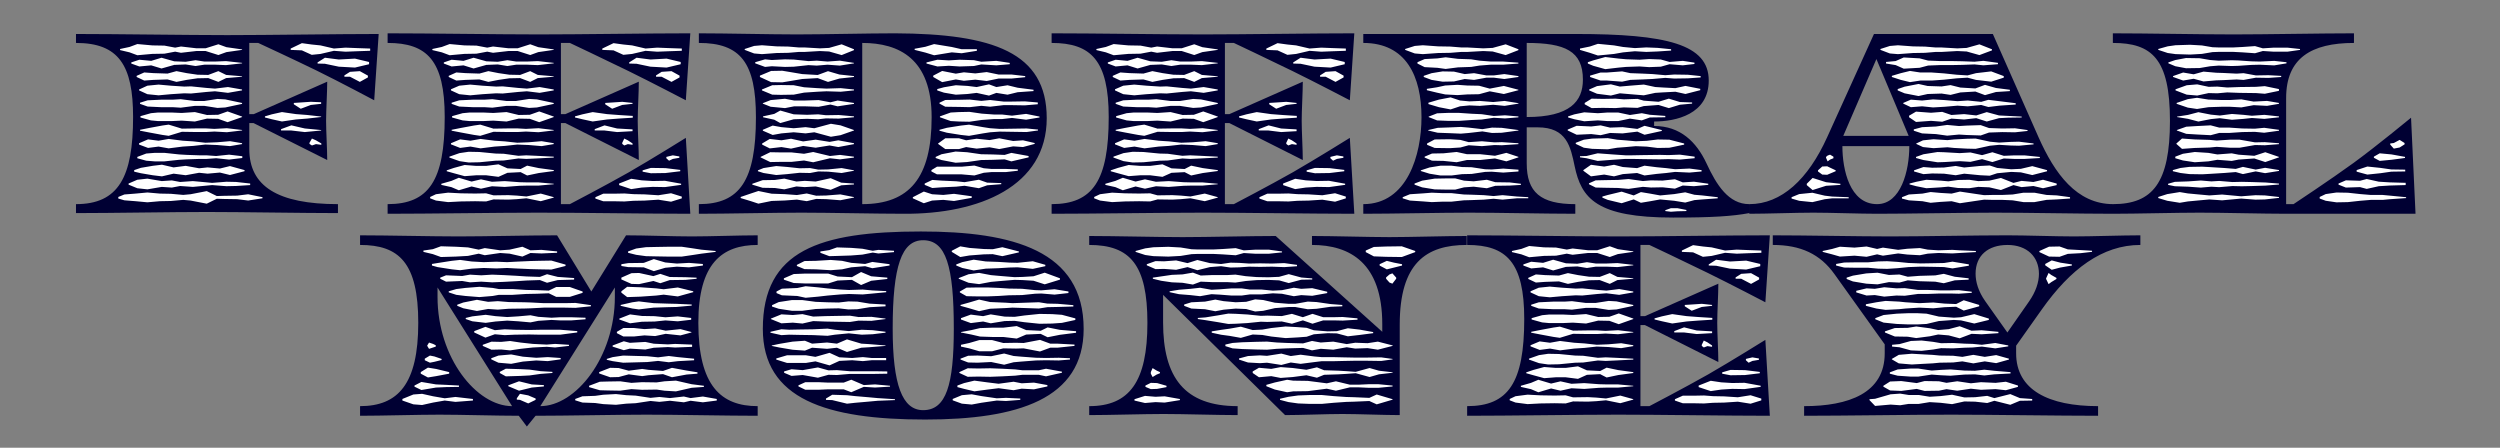
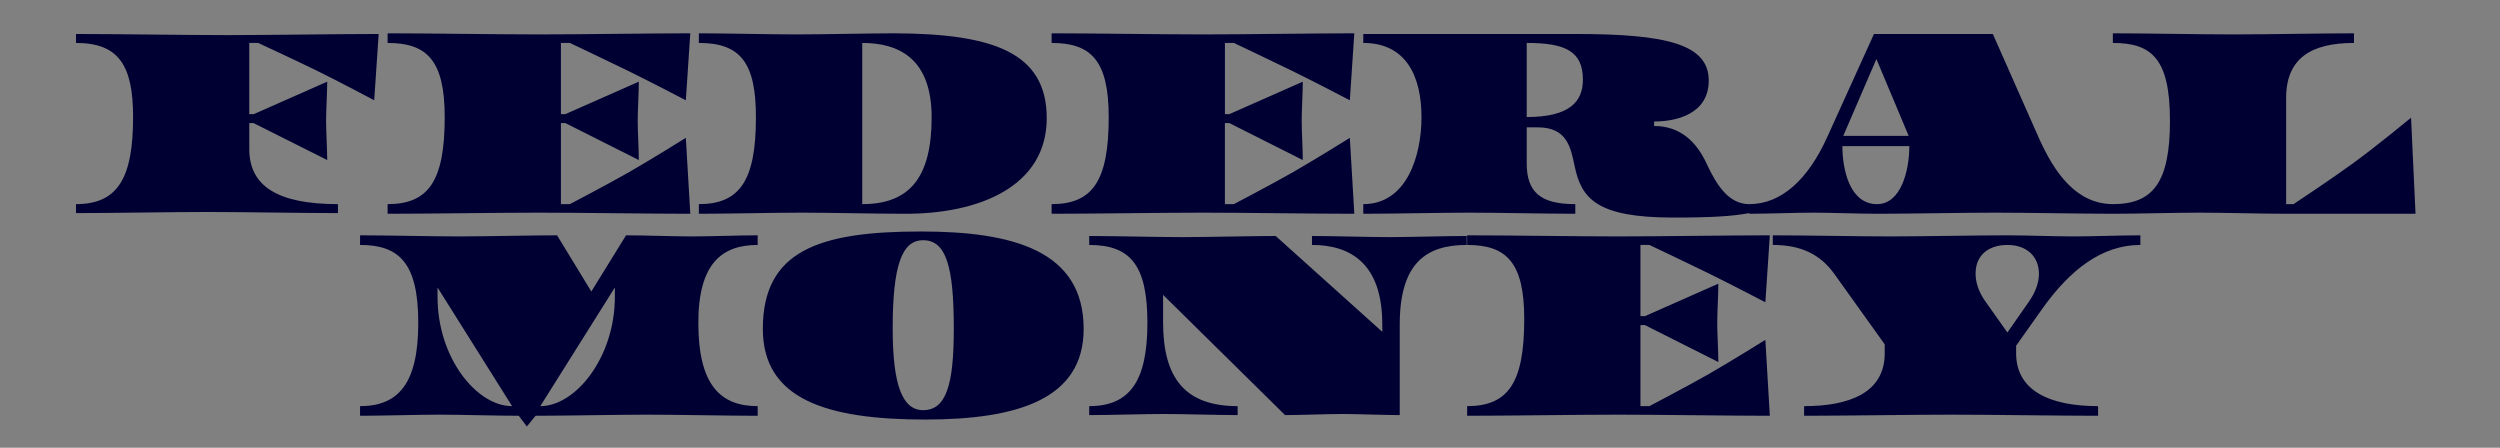
<svg xmlns="http://www.w3.org/2000/svg" width="926.836" height="166" viewBox="0 0 926.836 166" version="1.1">
  <rect x="0" y="0" width="926.836" height="166" fill="#808080" stroke="none" />
  <path d="M-371.01,68.69 l0,26.39 l3.32,0 c0,0,13.45,-6.23,21.75,-10.29 c8.47,-4.15,21.25,-10.96,21.25,-10.96 l1.66,24.57 c-14.94,0,-41.17,-0.42,-56.11,-0.42 c-14.94,0,-41.17,0.42,-56.11,0.42 l0,-3.32 c15.85,0,21.17,-8.3,21.17,-27.47 c0,-22.24,-5.4,-32.29,-21.17,-32.29 l0,-3.32 c12.95,0,35.61,0.41,48.56,0.41 c12.95,0,35.61,-0.41,48.56,-0.41 l0,3.32 c-22.33,0,-32.87,6.64,-32.87,20.42 l0,9.63 l1.58,0 l27.31,-13.7 c0,3.9,-0.42,10.62,-0.42,14.52 c0,3.9,0.42,10.62,0.42,14.53 l-27.22,-12.03 Z M-255.47,68.69 l0,26.39 l3.32,0 c0,0,13.36,-6.31,21.66,-10.38 c8.47,-4.15,21.33,-10.87,21.33,-10.87 l1.66,24.82 c-14.94,0,-41.17,-0.41,-56.11,-0.41 c-14.94,0,-41.17,0.41,-56.11,0.41 l0,-3.57 c14.61,0,21.17,-6.47,21.17,-27.47 c0,-23.57,-5.89,-32.29,-21.17,-32.29 l0,-3.57 c14.94,0,41.17,0.41,56.11,0.41 c14.94,0,41.17,-0.41,56.11,-0.41 l-1.66,28.14 c0,0,-12.78,-7.97,-21.16,-12.78 c-8.47,-4.81,-21.83,-11.79,-21.83,-11.79 l-3.32,0 l0,30.05 l1.66,0 l27.22,-13.7 c0,3.9,-0.41,10.62,-0.41,14.52 c0,3.9,0.41,10.62,0.41,14.53 l-27.22,-12.03 Z M-75.36,67.19 c0,24.4,-19.92,31.29,-56.27,31.46 c-9.71,0,-26.64,-0.41,-36.35,-0.41 c-9.71,0,-26.64,0.41,-36.35,0.41 l0,-3.57 c15.52,0,21.16,-7.39,21.16,-27.56 c0,-23.32,-5.89,-32.2,-21.16,-32.2 l0,-3.57 c10.13,0,27.89,0.41,38.01,0.41 c10.13,0,27.89,-0.41,38.01,-0.41 c27.89,-0.17,52.95,10.13,52.95,35.44 Z M-118.03,67.52 c0,-22.41,-8.22,-32.2,-25.73,-32.2 l0,59.76 c13.7,0,25.73,-5.89,25.73,-27.56 Z M-9.3,68.69 l0,26.39 l3.32,0 c0,0,13.36,-6.31,21.66,-10.38 c8.47,-4.15,21.33,-10.87,21.33,-10.87 l1.66,24.82 c-14.94,0,-41.17,-0.41,-56.11,-0.41 c-14.94,0,-41.17,0.41,-56.11,0.41 l0,-3.57 c14.61,0,21.17,-6.47,21.17,-27.47 c0,-23.57,-5.89,-32.29,-21.17,-32.29 l0,-3.57 c14.94,0,41.17,0.41,56.11,0.41 c14.94,0,41.17,-0.41,56.11,-0.41 l-1.66,28.14 c0,0,-12.78,-7.97,-21.17,-12.78 c-8.47,-4.81,-21.83,-11.79,-21.83,-11.79 l-3.32,0 l0,30.05 l1.66,0 l27.22,-13.7 c0,3.9,-0.41,10.62,-0.41,14.52 c0,3.9,0.41,10.62,0.41,14.53 l-27.22,-12.03 Z M185.09,32 l0,3.32 c-7.64,0,-12.12,7.05,-15.85,15.11 c-3.73,7.97,-9.71,13.86,-19.42,13.86 l0,1.66 c8.05,0,20.25,2.66,20.25,15.19 c0,13.45,-15.6,17.26,-49.3,17.26 l-78.77,0 l0,-3.32 c15.94,0,21.58,-12.45,21.58,-27.56 c0,-13.86,-5.23,-32.2,-21.58,-32.2 l0,-3.57 c10.46,0,28.88,0.41,39.34,0.41 c10.46,0,28.8,-0.41,39.26,-0.41 l0,3.57 c-12.87,0,-18.01,4.4,-18.01,15.11 l0,13.36 l4.07,0 c10.79,0,12.2,-7.22,13.69,-14.36 c2.49,-11.95,8.05,-19.09,36.52,-19.09 c14.53,0,22.0,0.5,28.22,1.66 Z M123.42,81.47 c0,-8.05,-4.81,-13.86,-20.83,-13.86 l0,27.47 c14.19,0,20.83,-2.99,20.83,-13.61 Z M320.05,31.75 l0,3.57 c-13.61,0,-21.75,11.37,-27.72,24.82 l-16.93,38.26 l-44.07,0 l-17.35,-38.26 c-7.06,-15.6,-16.93,-24.82,-28.88,-24.82 l0,-3.57 c6.31,0,17.43,0.41,23.74,0.41 c6.31,0,17.35,-0.41,23.66,-0.41 c11.7,0,32.12,0.41,43.82,0.41 c11.7,0,32.04,-0.41,43.74,-0.41 Z M244.19,60.64 l-24.24,0 l12.28,28.47 Z M244.43,56.82 c0,-9.21,-3.15,-21.5,-11.95,-21.5 c-10.13,0,-12.86,12.78,-12.86,21.5 Z M432.1,31.75 l-1.66,35.61 c0,0,-12.78,-10.54,-21.33,-16.77 c-8.55,-6.22,-22.24,-15.27,-22.24,-15.27 l-2.74,0 l0,39.34 c0,14.77,9.3,20.42,25.15,20.42 l0,3.57 c-11.95,0,-32.7,-0.41,-44.65,-0.41 c-11.95,0,-32.79,0.41,-44.74,0.41 l0,-3.57 c14.44,0,21.17,-5.81,21.17,-28.88 c0,-22.99,-6.39,-30.88,-21.17,-30.88 l0,-3.57 c8.63,0,23.57,0.41,32.2,0.41 c8.63,0,23.57,-0.41,32.2,-0.41 Z M-182.52,-43.14 l0,3.57 c-13.53,0,-22.0,7.47,-22.0,30.88 c0,22.08,8.8,28.88,22.0,28.88 l0,3.57 c-6.56,0,-17.84,-0.41,-24.4,-0.41 c-6.56,0,-17.85,0.41,-24.4,0.41 l-12.87,-20.83 l-12.7,20.83 c-9.71,0,-26.81,-0.41,-36.52,-0.41 c-9.71,0,-26.81,0.41,-36.52,0.41 l0,-3.57 c14.44,0,21.58,-6.56,21.58,-28.88 c0,-22.66,-7.47,-30.88,-21.58,-30.88 l0,-3.57 c7.88,0,21.58,0.41,29.46,0.41 c7.89,0,21.5,-0.41,29.38,-0.41 l2.99,-3.98 l3.24,3.98 c10.96,0,30.21,0.41,41.17,0.41 c10.96,0,30.21,-0.41,41.17,-0.41 Z M-273.57,-39.57 c-13.11,0,-27.64,17.85,-27.64,40.5 l0,3.49 Z M-235.47,0.93 c0,-22.41,-14.53,-40.5,-27.64,-40.5 l27.64,43.99 Z M-61.67,-10.93 c0,29.05,-26.23,36.11,-60.34,36.11 c-37.68,0,-58.6,-7.05,-58.6,-36.11 c0,-26.06,23.57,-33.61,60.18,-33.61 c34.28,0,58.76,7.55,58.76,33.61 Z M-109.81,-10.85 c0,-20.83,-2.82,-30.21,-11.37,-30.21 c-7.72,0,-11.29,9.38,-11.29,30.21 c0,23.24,3.32,32.79,11.29,32.79 c8.47,0,11.37,-9.55,11.37,-32.79 Z M80.34,20.19 l0,3.32 c-7.64,0,-21.0,-0.42,-28.64,-0.42 c-7.64,0,-21.08,0.42,-28.72,0.42 l0,-3.32 c14.19,0,26.06,-6.81,26.06,-29.38 l0,-2.82 l-39.51,35.52 c-9.21,0,-25.32,-0.42,-34.53,-0.42 c-9.21,0,-25.4,0.42,-34.61,0.42 l0,-3.32 c15.27,0,21.58,-7.47,21.58,-28.88 c0,-21.75,-6.64,-30.88,-21.58,-30.88 l0,-3.32 c7.39,0,20.17,0.41,27.56,0.41 c7.3,0,20.17,-0.41,27.47,-0.41 l0,3.32 c-19.75,0,-27.64,10.71,-27.64,31.04 l0,10.21 l45.23,-44.57 c5.64,0,15.6,0.41,21.25,0.41 c5.64,0,15.6,-0.41,21.25,-0.41 l0,33.53 c0,22.74,9.71,29.55,24.82,29.55 Z M144.75,-6.2 l0,26.39 l3.32,0 c0,0,13.36,-6.31,21.66,-10.38 c8.47,-4.15,21.33,-10.87,21.33,-10.87 l1.66,24.82 c-14.94,0,-41.17,-0.41,-56.11,-0.41 c-14.94,0,-41.17,0.41,-56.11,0.41 l0,-3.57 c14.61,0,21.17,-6.47,21.17,-27.47 c0,-23.57,-5.89,-32.29,-21.17,-32.29 l0,-3.57 c14.94,0,41.17,0.41,56.11,0.41 c14.94,0,41.17,-0.41,56.11,-0.41 l-1.66,28.14 c0,0,-12.78,-7.97,-21.16,-12.78 c-8.47,-4.81,-21.83,-11.79,-21.83,-11.79 l-3.32,0 l0,30.05 l1.66,0 l27.22,-13.7 c0,3.9,-0.41,10.62,-0.41,14.53 c0,3.9,0.41,10.62,0.41,14.52 l-27.22,-12.04 Z M330.09,20.19 l0,3.57 c-6.56,0,-18.09,-0.41,-24.65,-0.41 c-6.56,0,-18.09,0.41,-24.65,0.41 c-11.62,0,-31.87,-0.41,-43.49,-0.41 c-11.62,0,-31.87,0.41,-43.49,0.41 l0,-3.57 c10.38,0,17.6,-3.4,22.91,-10.87 l18.59,-25.98 l0,-3.32 c0,-14.77,-13.36,-19.59,-29.88,-19.59 l0,-3.57 c14.53,0,40.01,0.41,54.53,0.41 c14.52,0,39.92,-0.41,54.45,-0.41 l0,3.57 c-18.34,0,-30.38,5.98,-30.38,19.59 l0,2.82 l9.46,13.36 c10.62,15.02,22.49,23.99,36.6,23.99 Z M280.79,20.19 c7.39,0,11.7,-4.48,11.7,-10.71 c0,-3.07,-1.16,-6.64,-3.65,-10.21 l-8.05,-11.54 l-8.22,11.62 c-2.57,3.65,-3.57,7.14,-3.57,10.21 c0,6.72,4.65,10.62,11.79,10.62 Z M280.79,20.19" fill="rgb(0,0,51)" transform="matrix(1,0,0,-1,463.418,111.0)" />
-   <path d="M-418.9,92.84 l0,-0.41 l3.49,-0.83 l2.91,-1.08 l5.56,0.5 l4.48,0.08 l3.98,0.75 l2.16,-0.42 l5.73,0.66 l3.4,0 l4.73,-1.49 l2.99,1.08 l5.81,0.83 l0,0.17 l-5.81,0.83 l-2.99,1.08 l-4.73,-1.49 l-3.4,0 l-5.73,0.66 l-2.16,-0.42 l-3.98,0.75 l-4.48,0.08 l-5.56,0.5 l-2.91,-1.08 Z M-355.65,93.0 l0,-0.5 l4.15,-0.17 l3.65,-1.66 l3.24,0.33 l4.98,1.16 l4.32,-0.33 l4.23,0.17 l4.9,0.17 l0,0.83 l-4.9,0.17 l-4.23,0.17 l-4.32,-0.33 l-4.98,1.16 l-3.24,0.33 l-3.65,0.5 Z M-414.75,87.86 l0,-0.42 l2.99,-1.08 l4.4,0.41 l3.82,-1.16 l4.73,1.33 l4.23,0.17 l3.65,-0.58 l3.32,0.5 l3.82,0 l4.15,-0.17 l5.98,0.66 l0,0.17 l-5.98,0.66 l-4.15,-0.17 l-3.82,0 l-3.32,0.5 l-3.65,-0.58 l-4.23,0.17 l-4.73,1.33 l-3.82,-1.16 l-4.4,0.42 Z M-345.69,87.86 l0,-0.42 l2.74,-0.08 l5.15,-1.08 l5.98,-0.33 l5.23,1.24 l0,0.83 l-5.23,1.25 l-5.98,-0.33 l-5.15,0.66 Z M-412.76,82.88 l0,-0.42 l2.82,-1.33 l3.4,0.25 l5.23,0.17 l3.32,-0.91 l3.82,0.75 l3.98,0.58 l3.98,0.08 l3.74,-1.41 l2.9,1.41 l5.89,0.5 l0,0.17 l-5.89,0.5 l-2.9,1.41 l-3.74,-1.41 l-3.98,0.08 l-3.98,0.58 l-3.82,0.75 l-3.32,-0.91 l-5.23,0.17 l-3.4,0.25 Z M-335.74,83.05 l0,-0.5 l2.08,0 l3.65,-1.91 l2.99,1.66 l0,0.66 l-2.99,1.66 l-3.65,-0.25 Z M-411.85,77.82 l0,-0.33 l3.07,-1.41 l4.15,-0.42 l4.56,0.42 l4.98,0.33 l2.49,-0.08 l5.73,0.58 l3.15,0.25 l4.81,-0.58 l5.23,0.91 l0,0.33 l-5.23,0.91 l-4.81,-0.58 l-3.15,0.25 l-5.73,0.58 l-2.49,-0.08 l-4.98,0.33 l-4.56,0.41 l-4.15,-0.41 Z M-411.51,72.92 l0,-0.42 l2.82,-1.0 l5.31,-0.25 l4.23,0 l2.74,-0.17 l5.15,0.66 l3.65,0 l4.81,-0.75 l2.9,0.17 l6.23,1.33 l0,0.33 l-6.23,1.33 l-2.9,0.17 l-4.81,-0.75 l-3.65,0 l-5.15,0.66 l-2.74,-0.17 l-4.23,0 l-5.31,-0.25 Z M-354.49,72.84 l0,-0.5 l2.57,-1.66 l3.74,1.41 l3.82,0.42 l0,0.58 l-3.82,0.17 l-3.74,-0.25 Z M-411.35,67.94 l0,-0.5 l3.9,-1.08 l2.66,-0.25 l4.9,0 l3.82,0.17 l4.9,-0.33 l4.48,1.08 l4.15,-0.08 l3.49,-1.25 l5.39,1.91 l0,0.17 l-5.39,1.91 l-3.49,-1.24 l-4.15,-0.08 l-4.48,1.08 l-4.9,-0.33 l-3.82,0.17 l-4.9,0 l-2.66,-0.25 Z M-365.2,67.86 l0,-0.41 l2.57,-0.66 l3.74,-0.83 l5.15,0.75 l4.23,0.33 l5.15,0.58 l0,0.17 l-5.15,0.58 l-4.23,0.33 l-5.15,0.75 l-3.74,-0.83 Z M-411.51,62.88 l0,-0.33 l3.4,-0.66 l4.9,-0.91 l2.32,-0.33 l4.9,1.49 l4.98,-0.08 l4.07,0 l2.99,0.17 l4.65,-0.25 l5.64,0.66 l0,0.17 l-5.64,0.66 l-4.65,-0.25 l-2.99,0.17 l-4.07,0 l-4.98,-0.08 l-4.9,1.49 l-2.32,-0.33 l-4.9,-0.91 Z M-359.22,63.12 l0,-0.5 l3.82,0 l4.98,-0.58 l6.06,0.58 l0,0.17 l-6.06,0.58 l-4.98,1.16 Z M-411.85,57.9 l0,-0.5 l3.32,-1.24 l3.9,0.5 l3.74,-0.66 l5.23,0.66 l3.9,0.25 l4.48,0.5 l4.32,-0.17 l4.81,-0.41 l4.48,0.75 l0,0.33 l-4.48,0.75 l-4.81,-0.41 l-4.32,-0.17 l-4.48,0.5 l-3.9,0.25 l-5.23,0.66 l-3.74,-0.66 l-3.9,0.5 Z M-348.68,58.06 l0,-0.41 l0.91,-0.58 l1.49,0.5 l1.99,-0.25 l0,0.5 l-1.99,1.16 l-1.49,0.66 Z M-412.51,52.83 l0,-0.5 l3.32,-0.91 l3.15,-0.25 l3.57,0 l5.39,0.58 l2.82,0.17 l4.9,0.17 l2.57,0 l3.49,0.25 l4.81,-0.5 l4.9,0.58 l0,0.66 l-4.9,0.58 l-4.81,-0.5 l-3.49,0.25 l-2.57,0 l-4.9,0.17 l-2.82,0.17 l-5.39,0.58 l-3.57,0 l-3.15,-0.25 Z M-413.67,47.94 l0,-0.58 l2.49,-0.58 l4.4,-0.75 l3.4,-0.41 l4.32,1.0 l4.48,-0.58 l4.98,0.91 l3.15,-0.33 l4.56,0.41 l3.73,-0.91 l5.4,1.41 l0,0.41 l-5.4,1.49 l-3.73,-0.91 l-4.56,0.42 l-3.15,-0.33 l-4.98,0.91 l-4.48,-0.58 l-4.32,1.0 l-3.4,-0.41 l-4.4,-0.75 Z M-415.75,42.96 l0,-0.42 l3.24,-1.33 l3.74,-0.41 l5.31,0.91 l3.74,-0.25 l3.07,0.58 l4.73,-0.33 l4.48,0.42 l2.66,0.25 l5.31,-0.41 l3.57,0.08 l5.23,0.33 l0,0.58 l-5.23,0.58 l-3.57,0.08 l-5.31,-0.42 l-2.66,0.25 l-4.48,0.41 l-4.73,-0.33 l-3.07,0.58 l-3.74,-0.25 l-5.31,0.91 l-3.74,-0.41 Z M-419.56,37.98 l0,-0.58 l2.24,-0.66 l4.15,-0.33 l4.4,-0.41 l4.65,0.41 l4.07,0.08 l4.56,0.41 l2.74,-0.25 l5.98,-1.16 l3.73,1.83 l2.57,-0.08 l4.98,-0.08 l4.07,-0.5 l5.31,0.83 l0,0.41 l-5.31,1.08 l-4.07,-0.5 l-4.98,-0.08 l-2.57,-0.08 l-3.73,1.83 l-5.98,-1.16 l-2.74,-0.25 l-4.56,0.41 l-4.07,0.08 l-4.65,0.41 l-4.4,-0.41 l-4.15,-0.33 Z M-303.12,92.84 l0,-0.41 l3.49,-0.83 l2.9,-1.08 l5.48,0.5 l4.48,0.08 l3.98,0.75 l2.16,-0.42 l5.73,0.66 l3.4,0 l4.65,-1.49 l2.99,1.08 l5.73,0.83 l0,0.17 l-5.73,0.83 l-2.99,1.08 l-4.65,-1.49 l-3.4,0 l-5.73,0.66 l-2.16,-0.42 l-3.98,0.75 l-4.48,0.08 l-5.48,0.5 l-2.9,-1.08 Z M-240.12,93.0 l0,-0.5 l4.15,-0.17 l3.65,-1.66 l3.24,0.33 l4.98,1.16 l4.32,-0.33 l4.23,0.17 l4.9,0.17 l0,0.83 l-4.9,0.17 l-4.23,0.17 l-4.32,-0.33 l-4.98,1.16 l-3.24,0.33 l-3.65,0.5 Z M-298.88,87.86 l0,-0.42 l2.9,-1.08 l4.4,0.41 l3.74,-1.16 l4.73,1.33 l4.23,0.17 l3.57,-0.58 l3.32,0.5 l3.82,0 l4.15,-0.17 l5.89,0.66 l0,0.17 l-5.89,0.66 l-4.15,-0.17 l-3.82,0 l-3.32,0.5 l-3.57,-0.58 l-4.23,0.17 l-4.73,1.33 l-3.74,-1.16 l-4.4,0.42 Z M-230.16,87.86 l0,-0.42 l2.74,-0.08 l5.15,-1.08 l5.98,-0.33 l5.23,1.24 l0,0.83 l-5.23,1.25 l-5.98,-0.33 l-5.15,0.66 Z M-297.06,82.88 l0,-0.42 l2.82,-1.33 l3.4,0.25 l5.15,0.17 l3.32,-0.91 l3.82,0.75 l3.98,0.58 l3.98,0.08 l3.73,-1.41 l2.82,1.41 l5.89,0.5 l0,0.17 l-5.89,0.5 l-2.82,1.41 l-3.73,-1.41 l-3.98,0.08 l-3.98,0.58 l-3.82,0.75 l-3.32,-0.91 l-5.15,0.17 l-3.4,0.25 Z M-220.2,83.05 l0,-0.5 l2.08,0 l3.65,-1.91 l2.99,1.66 l0,0.66 l-2.99,1.66 l-3.65,-0.25 Z M-296.23,77.9 l0,-0.41 l3.07,-1.41 l4.07,-0.42 l4.56,0.42 l5.06,0.33 l2.41,-0.08 l5.73,0.58 l3.24,0.25 l4.73,-0.58 l5.23,0.91 l0,0.33 l-5.23,0.91 l-4.73,-0.58 l-3.24,0.25 l-5.73,0.58 l-2.41,-0.08 l-5.06,0.33 l-4.56,0.41 l-4.07,-0.41 Z M-295.98,72.92 l0,-0.42 l2.82,-1.0 l5.31,-0.25 l4.23,0 l2.74,-0.17 l5.15,0.66 l3.65,0 l4.81,-0.75 l2.9,0.17 l6.23,1.33 l0,0.33 l-6.23,1.33 l-2.9,0.17 l-4.81,-0.75 l-3.65,0 l-5.15,0.66 l-2.74,-0.17 l-4.23,0 l-5.31,-0.25 Z M-239.04,72.84 l0,-0.5 l2.57,-1.66 l3.73,1.41 l3.82,0.42 l0,0.33 l-3.82,0.41 l-3.73,-0.25 Z M-295.81,67.94 l0,-0.5 l3.9,-1.08 l2.66,-0.25 l4.9,0 l3.82,0.17 l4.9,-0.33 l4.48,1.08 l4.15,-0.08 l3.49,-1.25 l5.39,1.91 l0,0.17 l-5.39,1.91 l-3.49,-1.24 l-4.15,-0.08 l-4.48,1.08 l-4.9,-0.33 l-3.82,0.17 l-4.9,0 l-2.66,-0.25 Z M-250.25,67.86 l0,-0.41 l2.74,-0.66 l3.82,-0.83 l5.31,0.75 l4.32,0.33 l5.23,0.33 l0,0.66 l-5.23,0.33 l-4.32,0.33 l-5.31,0.75 l-3.82,-0.83 Z M-295.98,62.88 l0,-0.33 l3.4,-0.66 l4.9,-0.91 l2.32,-0.33 l4.9,1.49 l5.06,-0.08 l3.98,0 l2.99,0.17 l4.65,-0.25 l5.64,0.66 l0,0.17 l-5.64,0.66 l-4.65,-0.25 l-2.99,0.17 l-3.98,0 l-5.06,-0.08 l-4.9,1.49 l-2.32,-0.33 l-4.9,-0.91 Z M-242.94,63.12 l0,-0.5 l3.65,0 l4.65,-0.58 l5.73,0.33 l0,0.66 l-5.73,0.33 l-4.65,1.16 Z M-296.23,57.9 l0,-0.41 l3.4,-1.33 l3.82,0.5 l3.74,-0.66 l5.23,0.66 l3.82,0.25 l4.56,0.5 l4.23,-0.17 l4.81,-0.41 l4.48,0.75 l0,0.33 l-4.48,0.75 l-4.81,-0.41 l-4.23,-0.17 l-4.56,0.5 l-3.82,0.25 l-5.23,0.66 l-3.74,-0.66 l-3.82,0.5 Z M-232.73,58.06 l0,-0.41 l0.75,-0.58 l1.33,0.5 l1.74,-0.25 l0,0.5 l-1.74,1.16 l-1.33,0.66 Z M-296.81,52.92 l0,-0.33 l3.74,-1.33 l3.4,-0.5 l3.98,0.08 l5.98,0.58 l3.07,0.08 l5.39,0.75 l2.91,-0.17 l3.74,0.17 l6.47,0.33 l0,0.33 l-6.47,0.33 l-3.74,0.17 l-2.91,-0.17 l-5.39,0.75 l-3.07,0.08 l-5.98,0.58 l-3.98,0.08 l-3.4,-0.5 Z M-216.38,52.83 l0,-0.5 l1.0,-0.91 l1.41,0.66 l2.41,0.42 l0,0.5 l-2.41,0.41 l-1.41,-0.33 Z M-297.8,47.85 l0,-0.33 l2.66,-0.75 l3.98,-1.08 l4.32,0.33 l3.65,0 l4.57,-0.58 l3.32,1.49 l4.9,0.25 l2.41,-1.24 l4.32,0.91 l5.56,0.75 l0,0.33 l-5.56,0.75 l-4.32,0.91 l-2.41,-1.25 l-4.9,0.25 l-3.32,1.49 l-4.57,-0.58 l-3.65,0 l-4.32,0.33 l-3.98,-1.08 Z M-225.18,47.85 l0,-0.5 l3.07,-0.58 l5.4,0.08 l5.48,0.66 l0,0.5 l-5.48,0.66 l-5.4,0.08 Z M-299.8,42.87 l0,-0.42 l3.74,-0.83 l2.74,-1.16 l4.73,1.41 l3.49,-0.83 l4.07,0.91 l4.73,-0.25 l5.48,0.42 l3.15,0.08 l3.98,0 l5.56,0.5 l0,0.17 l-5.56,0.5 l-3.98,0 l-3.15,0.08 l-5.48,0.41 l-4.73,-0.25 l-4.07,0.91 l-3.49,-0.83 l-4.73,1.41 l-2.74,-1.16 Z M-233.89,42.96 l0,-0.58 l4.48,-1.49 l3.9,0.58 l4.07,0.25 l4.56,-0.08 l5.98,0.83 l0,0.42 l-5.98,1.08 l-4.56,-0.08 l-4.07,0.25 l-3.9,0.58 Z M-303.95,37.98 l0,-0.5 l2.16,-0.83 l4.48,-0.58 l4.73,0.25 l5.31,0.08 l4.07,-0.08 l2.74,0.75 l5.48,-0.08 l3.15,0.17 l3.57,0.33 l5.31,-1.08 l4.81,1.33 l0,0.17 l-4.81,1.33 l-5.31,-1.08 l-3.57,0.33 l-3.15,0.17 l-5.48,-0.08 l-2.74,0.75 l-4.07,-0.08 l-5.31,0.08 l-4.73,0.25 l-4.48,-0.58 Z M-242.69,37.89 l0,-0.5 l2.91,-1.0 l3.9,0 l3.98,-0.08 l3.32,0.25 l4.15,0.08 l5.06,0.33 l4.73,-0.75 l3.98,1.24 l0,0.66 l-3.98,1.24 l-4.73,-0.75 l-5.06,0.33 l-4.15,0.08 l-3.32,0.25 l-3.98,-0.08 l-3.9,0 Z M-187.33,92.84 l0,-0.33 l3.49,-1.33 l2.91,-0.25 l5.39,0.41 l4.4,0.08 l3.9,0.33 l2.16,0 l5.64,0.33 l3.4,-0.17 l4.65,-1.33 l4.56,1.83 l0,0.33 l-4.56,1.83 l-4.65,-1.33 l-3.4,-0.17 l-5.64,0.33 l-2.16,0 l-3.9,0.33 l-4.4,0.08 l-5.39,0.41 l-2.91,-0.25 Z M-124.33,92.92 l0,-0.41 l3.98,-1.0 l3.24,-1.0 l6.56,1.08 l3.65,-0.33 l5.64,0.91 l0,0.58 l-5.64,0 l-3.65,0.83 l-6.56,1.08 l-3.24,-1.0 Z M-183.43,87.94 l0,-0.42 l3.65,-1.33 l2.49,0.25 l4.9,-0.25 l3.24,0.08 l5.48,0.58 l3.07,-0.17 l3.98,0.33 l4.57,-0.33 l5.23,0.83 l0,0.17 l-5.23,0.83 l-4.57,-0.33 l-3.98,0.33 l-3.07,-0.17 l-5.48,0.58 l-3.24,0.08 l-4.9,-0.25 l-2.49,0.25 Z M-119.94,87.86 l0,-0.42 l4.07,-1.08 l4.23,0.25 l3.98,-0.25 l5.31,0.17 l2.74,0.58 l5.56,-0.33 l4.98,0.41 l0,0.5 l-4.98,0.75 l-5.56,-0.33 l-2.74,0.58 l-5.31,0.17 l-3.98,-0.25 l-4.23,0.25 Z M-181.69,82.96 l0,-0.5 l4.15,-1.91 l4.15,-0.08 l3.49,0.58 l3.9,0.66 l5.73,0.33 l3.82,-1.41 l4.23,1.25 l5.4,0.58 l0,0.33 l-5.4,0.58 l-4.23,1.24 l-3.82,-1.41 l-5.73,0.33 l-3.9,0.66 l-3.49,0.58 l-4.15,-0.08 Z M-117.44,82.96 l0,-0.5 l3.32,-1.91 l5.06,1.0 l2.99,-0.5 l4.23,0.42 l4.23,-0.5 l4.4,0.91 l4.81,0 l5.06,0.5 l0,0.41 l-5.06,0.58 l-4.81,0 l-4.4,0.91 l-4.23,-0.5 l-4.23,0.41 l-2.99,-0.5 l-5.06,1.0 Z M-180.94,77.82 l0,-0.33 l3.82,-1.58 l3.24,-0.08 l4.73,0.08 l3.82,0.75 l4.9,0.33 l3.4,0.17 l5.31,-0.17 l4.9,0.5 l0,0.33 l-4.9,0.5 l-5.31,-0.17 l-3.4,0.17 l-4.9,0.33 l-3.82,0.75 l-4.73,0.08 l-3.24,-0.08 Z M-115.95,77.98 l0,-0.5 l2.49,-0.83 l4.4,-0.75 l4.32,0.25 l3.4,0.41 l4.57,-1.0 l2.74,1.0 l4.15,-0.66 l3.73,0.91 l5.89,0.42 l0,0.5 l-5.89,0.75 l-3.73,0.91 l-4.15,-0.66 l-2.74,1.0 l-4.57,-1.0 l-3.4,0.42 l-4.32,0.25 l-4.4,-0.75 Z M-180.61,72.75 l0,-0.17 l2.91,-1.16 l5.31,-0.5 l3.4,0.66 l3.9,0 l5.15,-0.17 l4.4,0.83 l2.66,-0.66 l6.06,0.91 l0,0.33 l-6.06,0.91 l-2.66,-0.66 l-4.4,0.83 l-5.15,-0.17 l-3.9,0 l-3.4,0.66 l-5.31,-0.5 Z M-115.12,72.92 l0,-0.33 l2.16,-1.16 l5.48,-0.08 l3.57,-0.08 l4.32,0.5 l3.24,-0.33 l4.98,0.58 l2.91,0 l4.98,-0.08 l4.81,0.41 l0,0.66 l-4.81,0.41 l-4.98,-0.08 l-2.91,0 l-4.98,0.58 l-3.24,-0.33 l-4.32,0.5 l-3.57,-0.08 l-5.48,-0.08 Z M-180.53,67.86 l0,-0.33 l4.15,-0.91 l2.24,-1.25 l4.98,1.41 l4.98,0.17 l4.07,-0.17 l2.91,0.33 l4.73,-0.08 l5.64,0.5 l0,0.33 l-5.64,0.5 l-4.73,-0.08 l-2.91,0.33 l-4.07,-0.17 l-4.98,0.17 l-4.98,1.41 l-2.24,-1.25 Z M-114.95,67.86 l0,-0.33 l3.98,-1.41 l3.07,-0.17 l3.9,-0.08 l4.56,0.66 l4.56,0.33 l2.99,0 l3.65,0.42 l5.23,-0.66 l4.98,0.83 l0,0.33 l-4.98,1.0 l-5.23,-0.66 l-3.65,0.42 l-2.99,0 l-4.56,0.33 l-4.56,0.66 l-3.9,-0.08 l-3.07,-0.17 Z M-180.61,62.88 l0,-0.33 l3.65,-1.58 l3.24,0.58 l4.56,0.41 l4.4,-0.41 l3.24,0.41 l6.14,-1.66 l3.57,0.58 l4.98,1.74 l0,0.17 l-4.98,1.74 l-3.57,0.58 l-6.14,-1.66 l-3.24,0.41 l-4.4,-0.41 l-4.56,0.41 l-3.24,0.58 Z M-115.12,62.88 l0,-0.33 l2.74,-0.75 l5.23,-0.83 l2.99,-0.33 l5.15,0.91 l2.66,0.41 l3.57,0.25 l4.98,-0.08 l4.98,-0.08 l4.23,0.58 l0,0.33 l-4.23,0.41 l-4.98,-0.08 l-4.98,-0.08 l-3.57,0.25 l-2.66,0.41 l-5.15,0.91 l-2.99,-0.33 l-5.23,-0.83 Z M-180.86,57.81 l0,-0.42 l2.82,-1.41 l4.32,0.5 l3.57,-0.58 l4.48,1.0 l4.65,-0.66 l5.15,0.83 l3.24,-0.58 l5.81,1.08 l0,0.33 l-5.81,1.08 l-3.24,-0.58 l-5.15,0.83 l-4.65,-0.66 l-4.48,1.0 l-3.57,-0.58 l-4.32,0.5 Z M-115.62,57.81 l0,-0.17 l2.66,-1.91 l5.06,0 l2.66,0.75 l3.9,-0.58 l4.81,0.5 l3.57,-0.66 l5.15,1.0 l3.65,-0.25 l4.32,1.16 l0,0.33 l-4.32,1.0 l-3.65,-0.25 l-5.15,1.0 l-3.57,-0.66 l-4.81,0.5 l-3.9,-0.58 l-2.66,0.75 l-5.06,0 Z M-181.44,52.83 l0,-0.17 l3.57,-1.74 l4.4,0.08 l3.57,0 l4.56,0.5 l3.4,-0.66 l6.22,1.49 l3.73,-0.41 l5.15,0.66 l0,0.33 l-5.15,0.66 l-3.73,-0.41 l-6.22,1.49 l-3.4,-0.66 l-4.56,0.5 l-3.57,0 l-4.4,0.08 Z M-116.53,52.83 l0,-0.41 l2.16,-0.75 l5.23,-1.0 l4.23,0.25 l5.23,0.75 l4.32,0.08 l4.4,0.17 l2.49,-0.75 l6.39,1.49 l0,0.5 l-6.39,1.16 l-2.49,-0.75 l-4.4,0.17 l-4.32,0.08 l-5.23,0.75 l-4.23,0.25 l-5.23,-1.0 Z M-182.43,47.85 l0,-0.33 l2.07,-0.66 l4.73,-0.75 l3.98,0.33 l4.65,0.5 l3.9,-0.08 l3.07,0.58 l3.65,-0.08 l4.98,-0.5 l4.56,0.83 l0,0.17 l-4.56,0.83 l-4.98,-0.5 l-3.65,-0.08 l-3.07,0.58 l-3.9,-0.08 l-4.65,0.5 l-3.98,0.33 l-4.73,-0.75 Z M-118.11,47.94 l0,-0.5 l2.07,-1.08 l4.15,0 l4.98,0 l4.73,-0.41 l3.49,1.0 l2.82,0.25 l5.31,0 l4.48,0.5 l0,0.5 l-4.48,0.17 l-5.31,0 l-2.82,0.25 l-3.49,1.0 l-4.73,-0.42 l-4.98,0 l-4.15,0 Z M-184.51,42.87 l0,-0.33 l3.82,-1.16 l4.56,-0.08 l3.49,-0.5 l4.48,1.08 l3.07,-0.25 l4.07,0.25 l5.56,-1.25 l3.9,1.66 l4.73,0.33 l0,0.33 l-4.73,0.33 l-3.9,1.66 l-5.56,-1.24 l-4.07,0.25 l-3.07,-0.25 l-4.48,1.08 l-3.49,-0.5 l-4.56,-0.08 Z M-120.6,42.96 l0,-0.5 l2.82,-1.16 l3.4,0.25 l5.48,0.25 l3.07,0.33 l5.31,-0.91 l3.07,1.08 l5.23,0.41 l0,0.41 l-5.23,0.17 l-3.07,1.08 l-5.31,-0.91 l-3.07,0.33 l-5.48,0.25 l-3.4,0.25 Z M-188.82,37.98 l0,-0.41 l3.82,-1.16 l2.74,-0.91 l4.9,1.0 l4.9,0.17 l4.48,0.33 l3.65,-0.58 l3.49,0.83 l3.73,-0.08 l5.23,-0.41 l5.06,1.0 l0,0.17 l-5.06,1.0 l-5.23,-0.41 l-3.73,-0.08 l-3.49,0.83 l-3.65,-0.58 l-4.48,0.33 l-4.9,0.17 l-4.9,1.0 l-2.74,-0.91 Z M-125.0,37.89 l0,-0.41 l4.07,-1.83 l3.07,1.0 l4.15,0.25 l3.98,-0.41 l6.56,1.16 l0,0.58 l-6.56,0.91 l-3.98,-0.41 l-4.15,0.25 l-3.07,1.0 Z M-56.94,92.84 l0,-0.41 l3.49,-0.83 l2.9,-1.08 l5.48,0.5 l4.48,0.08 l3.98,0.75 l2.16,-0.42 l5.73,0.66 l3.4,0 l4.65,-1.49 l2.99,1.08 l5.73,0.83 l0,0.17 l-5.73,0.83 l-2.99,1.08 l-4.65,-1.49 l-3.4,0 l-5.73,0.66 l-2.16,-0.42 l-3.98,0.75 l-4.48,0.08 l-5.48,0.5 l-2.9,-1.08 Z M6.06,93.0 l0,-0.5 l4.15,-0.17 l3.65,-1.66 l3.24,0.33 l4.98,1.16 l4.32,-0.33 l4.23,0.17 l4.9,0.17 l0,0.83 l-4.9,0.17 l-4.23,0.17 l-4.32,-0.33 l-4.98,1.16 l-3.24,0.33 l-3.65,0.5 Z M-52.71,87.86 l0,-0.42 l2.9,-1.08 l4.4,0.41 l3.74,-1.16 l4.73,1.33 l4.23,0.17 l3.57,-0.58 l3.32,0.5 l3.82,0 l4.15,-0.17 l5.89,0.66 l0,0.17 l-5.89,0.66 l-4.15,-0.17 l-3.82,0 l-3.32,0.5 l-3.57,-0.58 l-4.23,0.17 l-4.73,1.33 l-3.74,-1.16 l-4.4,0.42 Z M16.02,87.86 l0,-0.42 l2.74,-0.08 l5.15,-1.08 l5.98,-0.33 l5.23,1.24 l0,0.83 l-5.23,1.25 l-5.98,-0.33 l-5.15,0.66 Z M-50.88,82.88 l0,-0.42 l2.82,-1.33 l3.4,0.25 l5.15,0.17 l3.32,-0.91 l3.82,0.75 l3.98,0.58 l3.98,0.08 l3.74,-1.41 l2.82,1.41 l5.89,0.5 l0,0.17 l-5.89,0.5 l-2.82,1.41 l-3.74,-1.41 l-3.98,0.08 l-3.98,0.58 l-3.82,0.75 l-3.32,-0.91 l-5.15,0.17 l-3.4,0.25 Z M25.98,83.05 l0,-0.5 l2.08,0 l3.65,-1.91 l2.99,1.66 l0,0.66 l-2.99,1.66 l-3.65,-0.25 Z M-50.05,77.9 l0,-0.41 l3.07,-1.41 l4.07,-0.42 l4.56,0.42 l5.06,0.33 l2.41,-0.08 l5.73,0.58 l3.24,0.25 l4.73,-0.58 l5.23,0.91 l0,0.33 l-5.23,0.91 l-4.73,-0.58 l-3.24,0.25 l-5.73,0.58 l-2.41,-0.08 l-5.06,0.33 l-4.56,0.41 l-4.07,-0.41 Z M-49.8,72.92 l0,-0.42 l2.82,-1.0 l5.31,-0.25 l4.23,0 l2.74,-0.17 l5.15,0.66 l3.65,0 l4.81,-0.75 l2.91,0.17 l6.23,1.33 l0,0.33 l-6.23,1.33 l-2.91,0.17 l-4.81,-0.75 l-3.65,0 l-5.15,0.66 l-2.74,-0.17 l-4.23,0 l-5.31,-0.25 Z M7.14,72.84 l0,-0.5 l2.57,-1.66 l3.73,1.41 l3.82,0.42 l0,0.33 l-3.82,0.41 l-3.73,-0.25 Z M-49.63,67.94 l0,-0.5 l3.9,-1.08 l2.66,-0.25 l4.9,0 l3.82,0.17 l4.9,-0.33 l4.48,1.08 l4.15,-0.08 l3.49,-1.25 l5.39,1.91 l0,0.17 l-5.39,1.91 l-3.49,-1.24 l-4.15,-0.08 l-4.48,1.08 l-4.9,-0.33 l-3.82,0.17 l-4.9,0 l-2.66,-0.25 Z M-4.07,67.86 l0,-0.41 l2.74,-0.66 l3.82,-0.83 l5.31,0.75 l4.32,0.33 l5.23,0.33 l0,0.66 l-5.23,0.33 l-4.32,0.33 l-5.31,0.75 l-3.82,-0.83 Z M-49.8,62.88 l0,-0.33 l3.4,-0.66 l4.9,-0.91 l2.32,-0.33 l4.9,1.49 l5.06,-0.08 l3.98,0 l2.99,0.17 l4.65,-0.25 l5.64,0.66 l0,0.17 l-5.64,0.66 l-4.65,-0.25 l-2.99,0.17 l-3.98,0 l-5.06,-0.08 l-4.9,1.49 l-2.32,-0.33 l-4.9,-0.91 Z M3.24,63.12 l0,-0.5 l3.65,0 l4.65,-0.58 l5.73,0.33 l0,0.66 l-5.73,0.33 l-4.65,1.16 Z M-50.05,57.9 l0,-0.41 l3.4,-1.33 l3.82,0.5 l3.73,-0.66 l5.23,0.66 l3.82,0.25 l4.56,0.5 l4.23,-0.17 l4.81,-0.41 l4.48,0.75 l0,0.33 l-4.48,0.75 l-4.81,-0.41 l-4.23,-0.17 l-4.56,0.5 l-3.82,0.25 l-5.23,0.66 l-3.73,-0.66 l-3.82,0.5 Z M13.45,58.06 l0,-0.41 l0.75,-0.58 l1.33,0.5 l1.74,-0.25 l0,0.5 l-1.74,1.16 l-1.33,0.66 Z M-50.63,52.92 l0,-0.33 l3.73,-1.33 l3.4,-0.5 l3.98,0.08 l5.98,0.58 l3.07,0.08 l5.4,0.75 l2.9,-0.17 l3.74,0.17 l6.47,0.33 l0,0.33 l-6.47,0.33 l-3.74,0.17 l-2.9,-0.17 l-5.4,0.75 l-3.07,0.08 l-5.98,0.58 l-3.98,0.08 l-3.4,-0.5 Z M29.8,52.83 l0,-0.5 l1.0,-0.91 l1.41,0.66 l2.41,0.42 l0,0.5 l-2.41,0.41 l-1.41,-0.33 Z M-51.63,47.85 l0,-0.33 l2.66,-0.75 l3.98,-1.08 l4.32,0.33 l3.65,0 l4.57,-0.58 l3.32,1.49 l4.9,0.25 l2.41,-1.24 l4.32,0.91 l5.56,0.75 l0,0.33 l-5.56,0.75 l-4.32,0.91 l-2.41,-1.25 l-4.9,0.25 l-3.32,1.49 l-4.57,-0.58 l-3.65,0 l-4.32,0.33 l-3.98,-1.08 Z M21.0,47.85 l0,-0.5 l3.07,-0.58 l5.4,0.08 l5.48,0.66 l0,0.5 l-5.48,0.66 l-5.4,0.08 Z M-53.62,42.87 l0,-0.42 l3.73,-0.83 l2.74,-1.16 l4.73,1.41 l3.49,-0.83 l4.07,0.91 l4.73,-0.25 l5.48,0.42 l3.15,0.08 l3.98,0 l5.56,0.5 l0,0.17 l-5.56,0.5 l-3.98,0 l-3.15,0.08 l-5.48,0.41 l-4.73,-0.25 l-4.07,0.91 l-3.49,-0.83 l-4.73,1.41 l-2.74,-1.16 Z M12.28,42.96 l0,-0.58 l4.48,-1.49 l3.9,0.58 l4.07,0.25 l4.56,-0.08 l5.98,0.83 l0,0.42 l-5.98,1.08 l-4.56,-0.08 l-4.07,0.25 l-3.9,0.58 Z M-57.77,37.98 l0,-0.5 l2.16,-0.83 l4.48,-0.58 l4.73,0.25 l5.31,0.08 l4.07,-0.08 l2.74,0.75 l5.48,-0.08 l3.15,0.17 l3.57,0.33 l5.31,-1.08 l4.81,1.33 l0,0.17 l-4.81,1.33 l-5.31,-1.08 l-3.57,0.33 l-3.15,0.17 l-5.48,-0.08 l-2.74,0.75 l-4.07,-0.08 l-5.31,0.08 l-4.73,0.25 l-4.48,-0.58 Z M3.49,37.89 l0,-0.5 l2.91,-1.0 l3.9,0 l3.98,-0.08 l3.32,0.25 l4.15,0.08 l5.06,0.33 l4.73,-0.75 l3.98,1.24 l0,0.66 l-3.98,1.24 l-4.73,-0.75 l-5.06,0.33 l-4.15,0.08 l-3.32,0.25 l-3.98,-0.08 l-3.9,0 Z M57.52,92.84 l0,-0.33 l3.57,-1.33 l2.99,-0.25 l5.64,0.41 l4.56,0.08 l4.07,0.33 l2.24,0 l5.89,0.33 l3.49,-0.17 l4.81,-1.33 l4.73,1.83 l0,0.33 l-4.73,1.83 l-4.81,-1.33 l-3.49,-0.17 l-5.89,0.33 l-2.24,0 l-4.07,0.33 l-4.56,0.08 l-5.64,0.41 l-2.99,-0.25 Z M122.34,93.0 l0,-0.5 l3.65,-1.08 l2.99,-1.0 l5.98,0.58 l3.32,0.58 l4.4,0.42 l4.23,-0.25 l4.23,0.17 l4.98,0.33 l0,0.5 l-4.98,0.5 l-4.23,0.17 l-4.23,-0.25 l-4.4,0.42 l-3.32,0.58 l-5.98,0.58 l-2.99,-1.0 Z M62.08,87.94 l0,-0.5 l2.66,-1.33 l4.73,-0.25 l3.07,-0.42 l4.56,0.58 l4.9,0.17 l3.07,0.5 l4.23,0.33 l4.56,0 l5.64,0.42 l0,0.33 l-5.64,0.41 l-4.56,0 l-4.23,0.33 l-3.07,0.5 l-4.9,0.17 l-4.56,0.58 l-3.07,-0.41 l-4.73,-0.25 Z M125.25,87.94 l0,-0.5 l1.99,-0.83 l4.48,-1.25 l4.98,0.58 l2.74,0.25 l4.98,0.17 l3.57,-0.25 l4.32,0.17 l3.24,0.91 l4.9,-0.41 l4.32,0.5 l0,0.5 l-4.32,0.66 l-4.9,-0.41 l-3.24,0.91 l-4.32,0.17 l-3.57,-0.25 l-4.98,0.17 l-2.74,0.25 l-4.98,0.58 l-4.48,-1.25 Z M64.41,82.88 l0,-0.42 l2.91,-1.08 l4.07,-0.66 l4.23,0.08 l3.98,0.91 l3.49,-0.33 l4.56,0.83 l2.74,0 l3.9,-0.5 l5.23,0.75 l0,0.33 l-5.23,0.75 l-3.9,-0.5 l-2.74,0 l-4.56,0.83 l-3.49,-0.33 l-3.98,0.91 l-4.23,0.08 l-4.07,-0.66 Z M126.08,82.96 l0,-0.5 l3.9,-1.33 l2.41,0 l5.56,-0.41 l3.07,0.66 l4.56,0.17 l3.65,0.17 l4.73,0.41 l3.32,-0.25 l5.06,0.08 l4.73,0.33 l0,0.5 l-4.73,0.5 l-5.06,0.08 l-3.32,-0.25 l-4.73,0.42 l-3.65,0.17 l-4.56,0.17 l-3.07,0.66 l-5.56,-0.42 l-2.41,0 Z M65.57,78.06 l0,-0.5 l3.73,-0.91 l3.07,-0.66 l4.57,-0.25 l3.57,0.25 l4.4,0.08 l3.98,1.08 l5.23,-1.0 l5.39,1.41 l0,0.17 l-5.39,1.41 l-5.23,-1.0 l-3.98,1.08 l-4.4,0.08 l-3.57,0.25 l-4.57,-0.25 l-3.07,-0.66 Z M125.75,77.82 l0,-0.33 l2.9,-1.25 l5.15,-0.66 l3.32,0.83 l3.82,-0.33 l5.06,-0.42 l4.23,0.91 l2.66,0.17 l4.81,0.25 l3.74,-0.83 l5.48,1.41 l0,0.5 l-5.48,1.08 l-3.74,-0.83 l-4.81,0.25 l-2.66,0.17 l-4.23,0.91 l-5.06,-0.41 l-3.82,-0.33 l-3.32,0.83 l-5.15,-0.66 Z M66.15,72.92 l0,-0.5 l3.9,-1.16 l4.32,-0.83 l3.49,1.16 l3.49,0.33 l3.82,-0.17 l4.98,0.41 l4.23,-0.41 l5.15,0.83 l0,0.17 l-5.15,0.83 l-4.23,-0.41 l-4.98,0.41 l-3.82,-0.17 l-3.49,0.33 l-3.49,1.16 l-4.32,-0.83 Z M124.08,72.84 l0,-0.5 l2.57,-1.41 l4.15,0.08 l4.73,-0.08 l3.07,0.25 l5.06,-0.17 l2.32,0.66 l5.48,0.41 l3.82,-1.16 l4.07,1.25 l4.56,0.42 l0,0.42 l-4.56,0.17 l-4.07,1.25 l-3.82,-1.16 l-5.48,0.41 l-2.32,0.66 l-5.06,-0.17 l-3.07,0.25 l-4.73,-0.08 l-4.15,0.08 Z M66.23,67.77 l0,-0.17 l3.15,-1.25 l4.32,-0.17 l3.65,0 l4.81,0.33 l3.74,0.17 l4.48,0.66 l4.15,-0.25 l4.98,0.41 l0,0.33 l-4.98,0.42 l-4.15,-0.25 l-4.48,0.66 l-3.74,0.17 l-4.81,0.33 l-3.65,0 l-4.32,-0.17 Z M117.94,67.86 l0,-0.41 l2.32,-0.66 l3.65,-0.75 l5.06,0.33 l3.49,-0.25 l4.07,0 l4.32,0.91 l4.4,-0.66 l2.99,1.08 l5.73,0.08 l0,0.5 l-5.73,0.42 l-2.99,0.58 l-4.4,-0.66 l-4.32,0.91 l-4.07,0 l-3.49,-0.25 l-5.06,0.33 l-3.65,-0.75 Z M66.07,62.79 l0,-0.17 l3.49,-0.83 l4.65,-0.17 l3.98,-0.17 l2.91,0.25 l5.06,0.58 l3.57,-0.58 l3.57,0.08 l6.22,0.83 l0,0.17 l-6.22,0.83 l-3.57,0.08 l-3.57,-0.58 l-5.06,0.58 l-2.91,0.25 l-3.98,-0.17 l-4.65,-0.17 Z M117.78,62.96 l0,-0.33 l3.32,-1.58 l5.4,0.25 l3.49,-0.42 l3.49,0.83 l4.65,-0.17 l5.48,0.66 l2.66,-1.16 l6.39,1.41 l0,0.33 l-6.39,1.58 l-2.66,-1.16 l-5.48,0.66 l-4.65,-0.17 l-3.49,0.83 l-3.49,-0.41 l-5.4,0.25 Z M65.65,57.81 l0,-0.5 l2.82,-1.16 l5.64,-0.08 l3.9,0.25 l3.07,0.83 l4.9,-0.33 l4.65,0.41 l2.74,-0.08 l6.14,0.41 l0,0.33 l-6.14,0.41 l-2.74,-0.08 l-4.65,0.41 l-4.9,-0.33 l-3.07,0.83 l-3.9,0.25 l-5.64,-0.08 Z M120.77,58.06 l0,-0.41 l2.99,-1.41 l3.07,-0.42 l5.81,-0.17 l3.49,0.58 l3.24,0.25 l3.65,0.33 l4.07,-0.17 l4.07,-0.5 l4.32,0.08 l5.48,1.16 l0,0.42 l-5.48,1.41 l-4.32,0.08 l-4.07,-0.5 l-4.07,-0.17 l-3.65,0.33 l-3.24,0.25 l-3.49,0.58 l-5.81,-0.17 l-3.07,-0.41 Z M64.74,52.92 l0,-0.33 l2.74,-1.16 l4.23,-0.08 l4.9,-0.5 l3.82,0.83 l4.9,0 l5.48,0.58 l4.23,-1.08 l4.48,1.49 l0,0.17 l-4.48,1.49 l-4.23,-1.08 l-5.48,0.58 l-4.9,0 l-3.82,0.83 l-4.9,-0.5 l-4.23,-0.08 Z M122.34,53.08 l0,-0.41 l2.41,-0.33 l4.15,-1.0 l5.48,0.42 l4.81,0.33 l2.41,0 l4.15,-0.08 l6.23,-0.08 l3.15,0.08 l4.23,-0.17 l5.48,0.5 l0,0.58 l-5.48,0.75 l-4.23,-0.17 l-3.15,0.08 l-6.23,-0.08 l-4.15,-0.08 l-2.41,0 l-4.81,0.33 l-5.48,0.41 l-4.15,-1.0 Z M63.33,47.85 l0,-0.25 l3.24,-1.0 l4.07,-0.66 l4.07,0 l3.9,0.5 l3.57,0.08 l4.98,0.75 l2.41,0.08 l4.32,-0.33 l5.64,0.41 l0,0.66 l-5.64,0.41 l-4.32,-0.33 l-2.41,0.08 l-4.98,0.75 l-3.57,0.08 l-3.9,0.5 l-4.07,0 l-4.07,-0.66 Z M123.59,47.94 l0,-0.25 l2.82,-2.07 l4.9,0.66 l3.65,-0.66 l3.24,0.83 l5.31,0.41 l2.74,-0.91 l4.56,0.58 l3.49,0.33 l3.32,0.41 l5.31,-0.25 l4.48,0.41 l0,0.5 l-4.48,0.58 l-5.31,-0.25 l-3.32,0.41 l-3.49,0.33 l-4.56,0.58 l-2.74,-0.91 l-5.31,0.41 l-3.24,0.83 l-3.65,-0.66 l-4.9,0.66 Z M61.0,42.96 l0,-0.42 l2.82,-1.0 l4.65,-0.75 l4.23,-0.08 l3.4,0 l3.24,0.83 l3.57,0.25 l4.9,-0.58 l3.15,0.91 l5.31,0.08 l4.15,0.25 l0,0.42 l-4.15,0.5 l-5.31,0.08 l-3.15,0.91 l-4.9,-0.58 l-3.57,0.25 l-3.24,0.83 l-3.4,0 l-4.23,-0.08 l-4.65,-0.75 Z M125.66,43.04 l0,-0.33 l2.49,-1.24 l3.57,-0.08 l4.73,-0.08 l3.9,-0.33 l5.31,0.75 l2.99,-0.25 l4.32,0.08 l4.56,-0.5 l2.91,1.16 l4.15,-0.25 l5.31,0.5 l0,0.42 l-5.31,0.75 l-4.15,-0.25 l-2.91,1.16 l-4.56,-0.5 l-4.32,0.08 l-2.99,-0.25 l-5.31,0.75 l-3.9,-0.33 l-4.73,-0.08 l-3.57,-0.08 Z M56.61,37.89 l0,-0.41 l2.66,-0.83 l4.98,-0.33 l3.15,-0.25 l3.98,0.17 l3.32,0 l4.56,0.5 l2.91,0.08 l4.48,0.17 l3.65,0.33 l3.32,-0.33 l5.31,0.5 l4.23,0 l0,0.41 l-4.23,0.25 l-5.31,0.5 l-3.32,-0.33 l-3.65,0.33 l-4.48,0.17 l-2.91,0.08 l-4.56,0.5 l-3.32,0 l-3.98,0.17 l-3.15,-0.25 l-4.98,-0.33 Z M130.64,38.14 l0,-0.41 l1.99,-0.83 l5.15,-1.24 l4.48,1.41 l2.66,-1.25 l3.49,0.58 l3.65,0.66 l5.23,-0.5 l4.07,-0.66 l3.4,0.91 l2.91,0.25 l5.73,0.41 l0,0.41 l-5.73,0.66 l-2.91,0.25 l-3.4,0.91 l-4.07,-0.66 l-5.23,-0.5 l-3.65,0.66 l-3.49,0.58 l-2.66,-1.24 l-4.48,1.41 l-5.15,-1.25 Z M153.97,33.08 l0,-0.33 l2.08,-0.25 l2.41,0.17 l3.32,0.08 l0,0.41 l-3.32,0.66 l-2.41,0 Z M233.73,92.84 l0,-0.33 l3.49,-1.33 l2.99,-0.25 l5.56,0.41 l4.48,0.08 l3.98,0.33 l2.24,0 l5.73,0.33 l3.49,-0.17 l4.73,-1.33 l4.65,1.74 l0,0.41 l-4.65,1.83 l-4.73,-1.33 l-3.49,-0.17 l-5.73,0.33 l-2.24,0 l-3.98,0.33 l-4.48,0.08 l-5.56,0.41 l-2.99,-0.25 Z M235.8,88.03 l0,-0.58 l3.57,-0.58 l2.99,-1.33 l5.89,0.33 l3.15,0.83 l4.32,0.17 l4.23,0 l4.15,0.08 l4.48,0.17 l3.32,-0.33 l5.39,0.41 l0,0.5 l-5.39,0.75 l-3.32,-0.33 l-4.48,0.17 l-4.15,0.08 l-4.23,0 l-4.32,0.17 l-3.15,0.83 l-5.89,0.33 l-2.99,-1.33 Z M237.96,82.88 l0,-0.42 l3.32,-1.08 l3.4,-0.83 l3.82,0.58 l4.23,0 l4.56,0.33 l4.73,0.5 l3.98,0.25 l3.15,-0.83 l5.64,-0.66 l4.65,1.49 l0,0.58 l-4.65,1.74 l-5.64,-0.66 l-3.15,-0.83 l-3.98,0.25 l-4.73,0.5 l-4.56,0.33 l-4.23,0 l-3.82,0.58 l-3.4,-0.83 Z M240.12,77.98 l0,-0.5 l2.57,-1.08 l5.15,-1.0 l3.4,0.75 l5.15,0.17 l3.32,-0.5 l3.65,0.91 l5.56,0.33 l3.57,-1.33 l4.07,1.16 l5.15,0.33 l0,0.5 l-5.15,0.66 l-4.07,1.16 l-3.57,-1.33 l-5.56,0.33 l-3.65,0.91 l-3.32,-0.5 l-5.15,0.17 l-3.4,0.75 l-5.15,-1.0 Z M242.19,72.84 l0,-0.25 l2.82,-1.33 l4.15,0.33 l4.07,-0.42 l4.32,0.25 l4.73,0.41 l3.82,-0.25 l4.98,0.5 l2.66,-0.75 l4.07,0.5 l6.06,0.41 l0,0.5 l-6.06,0.75 l-4.07,0.5 l-2.66,-0.75 l-4.98,0.5 l-3.82,-0.25 l-4.73,0.41 l-4.32,0.25 l-4.07,-0.42 l-4.15,0.33 Z M244.35,68.11 l0,-0.58 l2.57,-1.74 l5.56,0.41 l4.15,-0.33 l3.4,1.16 l4.73,-0.33 l4.48,0.5 l3.9,-1.25 l4.56,1.25 l3.32,0.17 l5.06,0.08 l0,0.33 l-5.06,0.25 l-3.32,0.17 l-4.56,1.24 l-3.9,-1.24 l-4.48,0.5 l-4.73,-0.33 l-3.4,1.16 l-4.15,-0.33 l-5.56,0.42 Z M246.09,63.04 l0,-0.5 l3.07,-1.0 l5.15,-0.25 l4.15,-0.58 l4.4,0.41 l2.82,-0.17 l5.23,-0.17 l3.07,1.08 l4.9,0.17 l4.73,-0.08 l4.65,0.5 l0,0.33 l-4.65,0.66 l-4.73,-0.08 l-4.9,0.17 l-3.07,1.08 l-5.23,-0.17 l-2.82,-0.17 l-4.4,0.41 l-4.15,-0.58 l-5.15,-0.25 Z M247.01,57.81 l0,-0.17 l2.49,-1.16 l3.9,-0.41 l5.15,0.33 l2.49,-0.25 l4.65,-0.25 l3.32,-0.08 l5.31,1.16 l3.4,0.33 l4.23,-0.25 l3.15,-0.08 l5.39,0.5 l0,0.33 l-5.39,0.66 l-3.15,-0.08 l-4.23,-0.25 l-3.4,0.33 l-5.31,1.16 l-3.32,-0.08 l-4.65,-0.25 l-2.49,-0.25 l-5.15,0.33 l-3.9,-0.41 Z M213.56,52.83 l0,-0.33 l0.58,-1.33 l0.91,0.66 l1.25,0.5 l0,0.58 l-1.25,0.75 l-0.91,-0.33 Z M246.92,52.83 l0,-0.41 l2.74,-0.75 l5.23,-0.83 l2.49,0.08 l5.73,0.33 l3.98,-0.25 l4.32,1.0 l3.82,-1.08 l4.23,1.33 l3.98,-0.17 l3.65,0 l5.73,0.33 l0,0.41 l-5.73,0.58 l-3.65,0 l-3.98,-0.17 l-4.23,1.33 l-3.82,-1.08 l-4.32,1.0 l-3.98,-0.25 l-5.73,0.33 l-2.49,0.08 l-5.23,-0.83 Z M210.57,47.85 l0,-0.41 l1.58,-1.16 l1.83,-0.08 l3.15,1.33 l0,0.33 l-3.15,1.49 l-1.83,-0.08 Z M246.18,47.85 l0,-0.41 l3.49,-1.0 l3.24,0.25 l4.4,-0.08 l4.32,-0.58 l3.15,0.58 l5.98,-0.58 l3.49,-0.17 l2.74,0.91 l5.23,0.5 l3.57,-0.17 l4.23,-1.0 l5.48,1.41 l0,0.41 l-5.48,1.49 l-4.23,-1.0 l-3.57,-0.17 l-5.23,0.5 l-2.74,0.91 l-3.49,-0.17 l-5.98,-0.58 l-3.15,0.58 l-4.32,-0.58 l-4.4,-0.08 l-3.24,0.25 Z M206.42,42.87 l0,-0.5 l2.16,-1.83 l4.98,1.58 l5.31,0.33 l0,0.42 l-5.31,0.58 l-4.98,1.58 Z M244.52,42.96 l0,-0.33 l2.49,-0.66 l3.74,-0.75 l5.39,0.33 l2.74,0.25 l3.65,-0.5 l4.15,-0.08 l3.32,0.5 l4.07,-0.17 l4.32,-1.0 l4.65,1.83 l2.99,-0.75 l4.4,0.41 l3.57,-0.83 l5.06,1.16 l0,0.58 l-5.06,1.41 l-3.57,-0.83 l-4.4,0.41 l-2.99,-0.75 l-4.65,1.83 l-4.32,-1.0 l-4.07,-0.17 l-3.32,0.5 l-4.15,-0.08 l-3.65,-0.5 l-2.74,0.25 l-5.39,0.33 l-3.74,-0.75 Z M200.78,37.89 l0,-0.5 l2.82,-0.83 l4.9,-0.5 l4.56,1.08 l2.74,0.33 l6.14,0 l0,0.41 l-6.14,0.25 l-2.74,0.33 l-4.56,1.08 l-4.9,-0.5 Z M241.7,37.89 l0,-0.5 l2.57,-0.66 l5.06,-0.33 l2.99,-0.58 l3.65,0.33 l4.15,0.25 l3.07,-0.75 l5.56,0.83 l3.4,0.5 l3.15,-0.08 l3.57,0 l3.9,-0.17 l3.98,-0.66 l4.07,0 l4.48,0.83 l3.82,0.17 l4.9,0.33 l0,0.5 l-4.9,0.66 l-3.82,0.17 l-4.48,0.83 l-4.07,0 l-3.98,-0.66 l-3.9,-0.17 l-3.57,0 l-3.15,-0.08 l-3.4,0.5 l-5.56,0.83 l-3.07,-0.75 l-4.15,0.25 l-3.65,0.33 l-2.99,-0.58 l-5.06,-0.33 Z M336.73,92.84 l0,-0.33 l3.49,-1.16 l2.91,-0.41 l5.39,-0.17 l4.4,0.25 l3.9,0.66 l2.16,0.08 l5.64,0 l3.32,-0.17 l4.65,-0.33 l2.91,0.83 l3.98,-0.25 l5.15,0 l4.65,0.66 l0,0.33 l-4.65,0.5 l-5.15,0 l-3.98,-0.25 l-2.91,0.83 l-4.65,-0.33 l-3.32,-0.17 l-5.64,0 l-2.16,0.08 l-3.9,0.66 l-4.4,0.25 l-5.39,-0.17 l-2.91,-0.41 Z M340.47,87.86 l0,-0.33 l2.57,-1.08 l3.98,-0.75 l5.06,0.08 l3.9,0.66 l3.15,0.25 l4.81,-0.17 l2.49,0.08 l4.81,0.33 l3.15,0.08 l5.31,-0.25 l4.56,0.75 l0,0.42 l-4.56,0.5 l-5.31,-0.25 l-3.15,0.08 l-4.81,0.33 l-2.49,0.08 l-4.81,-0.17 l-3.15,0.25 l-3.9,0.66 l-5.06,0.08 l-3.98,-0.75 Z M342.21,82.8 l0,-0.33 l3.74,-1.33 l3.9,0.66 l3.65,-1.0 l4.73,0.41 l2.49,0.08 l5.06,0.25 l2.57,-0.17 l4.57,0.83 l4.65,-0.08 l4.73,0.33 l0,0.42 l-4.73,0.25 l-4.65,-0.08 l-4.57,0.83 l-2.57,-0.17 l-5.06,0.25 l-2.49,0.08 l-4.73,0.42 l-3.65,-1.0 l-3.9,0.66 Z M343.12,77.9 l0,-0.41 l4.15,-1.58 l3.9,-0.33 l4.23,0.91 l3.24,-0.08 l3.65,0.33 l4.56,-0.17 l6.14,-0.08 l3.24,-0.25 l5.23,1.08 l0,0.66 l-5.23,1.08 l-3.24,-0.25 l-6.14,-0.08 l-4.56,-0.17 l-3.65,0.33 l-3.24,-0.08 l-4.23,0.91 l-3.9,-0.33 Z M343.54,72.84 l0,-0.33 l4.15,-1.41 l3.4,-0.5 l4.23,0.66 l5.06,0.17 l2.82,0 l4.32,-0.25 l4.56,0.83 l4.98,-0.25 l4.4,0.75 l0,0.33 l-4.4,0.75 l-4.98,-0.25 l-4.56,0.83 l-4.32,-0.25 l-2.82,0 l-5.06,0.17 l-4.23,0.66 l-3.4,-0.5 Z M343.7,67.77 l0,-0.17 l4.07,-0.66 l3.82,-1.0 l4.65,0.91 l3.32,0.33 l4.48,-0.58 l4.32,0.33 l3.07,0.33 l4.65,-0.33 l5.39,0.58 l0,0.33 l-5.39,0.58 l-4.65,-0.33 l-3.07,0.33 l-4.32,0.33 l-4.48,-0.58 l-3.32,0.33 l-4.65,0.91 l-3.82,-1.0 Z M343.62,62.79 l0,-0.17 l3.49,-1.24 l4.15,-0.25 l4.9,-0.25 l3.15,0.83 l3.65,0 l4.9,0.33 l4.65,0.08 l3.49,-0.33 l5.48,0.75 l0,0.33 l-5.48,0.75 l-3.49,-0.33 l-4.65,0.08 l-4.9,0.33 l-3.65,0 l-3.15,0.83 l-4.9,-0.25 l-4.15,-0.25 Z M343.45,57.81 l0,-0.17 l2.07,-1.83 l4.65,0.33 l5.56,0.17 l2.66,0.25 l4.98,-0.33 l3.49,0 l5.73,1.0 l3.65,-0.08 l5.23,0.41 l0,0.33 l-5.23,0.41 l-3.65,-0.08 l-5.73,1.0 l-3.49,0 l-4.98,-0.33 l-2.66,0.25 l-5.56,0.17 l-4.65,0.33 Z M422.72,57.81 l0,-0.42 l1.33,-1.49 l2.16,0.42 l1.83,1.16 l0,0.5 l-1.83,1.16 l-2.16,-1.16 Z M343.04,52.92 l0,-0.58 l2.82,-0.83 l4.4,-0.66 l5.06,0.33 l3.32,0.58 l5.31,-0.42 l2.57,0.5 l5.81,0.41 l4.07,-1.33 l5.06,1.74 l0,0.17 l-5.06,1.74 l-4.07,-1.33 l-5.81,0.41 l-2.57,0.5 l-5.31,-0.41 l-3.32,0.58 l-5.06,0.33 l-4.4,-0.66 Z M416.66,52.92 l0,-0.41 l2.16,-1.16 l4.4,0.42 l4.98,0.66 l0,0.41 l-4.98,0.91 l-4.4,0.41 Z M342.13,47.94 l0,-0.41 l2.82,-0.66 l3.32,-0.41 l4.73,-0.08 l2.99,0.17 l5.31,0.33 l4.15,0.33 l2.66,-0.75 l4.73,1.0 l3.49,-0.66 l5.15,0.83 l0,0.33 l-5.15,0.83 l-3.49,-0.66 l-4.73,1.0 l-2.66,-0.75 l-4.15,0.33 l-5.31,0.33 l-2.99,0.17 l-4.73,-0.08 l-3.32,-0.41 Z M410.27,47.94 l0,-0.58 l3.98,-1.08 l4.81,0.5 l4.07,0.58 l5.15,0.08 l0,0.66 l-5.15,0.08 l-4.07,0.58 l-4.81,0.5 Z M340.38,42.87 l0,-0.42 l2.49,-0.5 l4.98,-0.17 l4.65,-0.33 l3.9,0.33 l2.91,-0.17 l4.9,0.41 l3.49,-0.08 l3.57,0.08 l5.23,0.17 l4.98,0.41 l0,0.33 l-4.98,0.41 l-5.23,0.17 l-3.57,0.08 l-3.49,-0.08 l-4.9,0.41 l-2.91,-0.17 l-3.9,0.33 l-4.65,-0.33 l-4.98,-0.17 Z M403.55,42.96 l0,-0.42 l2.74,-1.08 l5.23,0.17 l2.49,-0.66 l4.48,1.0 l4.07,0.25 l5.89,0.17 l0,0.83 l-5.89,0.17 l-4.07,0.25 l-4.48,1.0 l-2.49,-0.66 l-5.23,0.17 Z M336.73,37.98 l0,-0.41 l3.32,-1.0 l4.65,-0.75 l2.99,0.5 l3.49,0.33 l4.48,0.41 l4.73,-0.33 l4.4,0.41 l2.66,0.25 l5.31,-0.41 l3.49,0.08 l5.23,0.58 l0,0.33 l-5.23,0.58 l-3.49,0.08 l-5.31,-0.41 l-2.66,0.25 l-4.4,0.41 l-4.73,-0.33 l-4.48,0.41 l-3.49,0.33 l-2.99,0.5 l-4.65,-0.75 Z M396.57,37.98 l0,-0.58 l2.24,-0.83 l3.98,-0.58 l4.23,0.08 l4.57,0.5 l3.98,0.33 l4.4,0 l2.66,0.25 l5.98,0.41 l0,0.33 l-5.98,0.58 l-2.66,0.25 l-4.4,0 l-3.98,0.33 l-4.57,0.5 l-4.23,0.08 l-3.98,-0.58 Z M-306.44,18.12 l0,-0.5 l3.49,-0.83 l2.99,-1.08 l5.56,0.17 l4.48,0.25 l3.98,0.83 l2.24,-0.58 l5.73,0.83 l3.49,-0.25 l4.73,-1.08 l2.99,1.33 l4.07,-0.17 l5.81,0.25 l0,0.5 l-5.81,0.58 l-4.07,-0.17 l-2.99,1.33 l-4.73,-1.08 l-3.49,-0.25 l-5.73,0.83 l-2.24,-0.58 l-3.98,0.83 l-4.48,0.25 l-5.56,0.17 l-2.99,-1.08 Z M-230.57,17.78 l0,-0.5 l2.99,-0.75 l3.65,-0.5 l3.65,-0.08 l4.48,-0.08 l5.15,0 l3.98,0.58 l3.24,0.5 l5.31,0.66 l0,0.33 l-5.31,0.5 l-3.24,0.5 l-3.98,0.58 l-5.15,0 l-4.48,-0.08 l-3.65,-0.08 l-3.65,-0.5 Z M-303.28,13.14 l0,-0.58 l2.07,-0.58 l5.31,-0.83 l3.07,-0.33 l4.23,0.58 l4.48,0.25 l4.73,-0.17 l3.98,0.17 l3.15,-0.17 l5.56,-0.25 l3.15,-0.08 l4.56,-0.08 l5.23,1.33 l0,0.5 l-5.23,1.49 l-4.56,-0.08 l-3.15,-0.08 l-5.56,-0.25 l-3.15,-0.17 l-3.98,0.17 l-4.73,-0.17 l-4.48,0.25 l-4.23,0.58 l-3.07,-0.33 l-5.31,-0.83 Z M-233.06,13.05 l0,-0.66 l2.57,-0.42 l5.73,-0.08 l3.74,-1.41 l4.23,1.25 l4.32,0.41 l4.48,-0.25 l5.15,0.66 l0,0.58 l-5.15,0.41 l-4.48,-0.25 l-4.32,0.41 l-4.23,1.25 l-3.74,-1.41 l-5.73,-0.08 Z M-300.21,8.07 l0,-0.41 l2.16,-1.08 l5.98,0.25 l2.9,-0.5 l4.15,0.25 l4.07,-0.25 l4.23,0.17 l4.65,0.25 l3.82,0.25 l4.98,0.17 l2.66,-1.0 l3.98,1.0 l6.06,0.17 l0,0.58 l-6.06,0.42 l-3.98,1.0 l-2.66,-1.0 l-4.98,0.17 l-3.82,0.25 l-4.65,0.25 l-4.23,0.17 l-4.07,-0.25 l-4.15,0.25 l-2.9,-0.5 l-5.98,0.25 Z M-233.06,8.07 l0,-0.66 l3.74,-1.66 l2.82,-0.08 l5.31,1.16 l2.57,-0.83 l3.49,1.16 l5.89,0.08 l4.07,0.41 l0,0.41 l-4.07,0.17 l-5.89,0.08 l-3.49,1.16 l-2.57,-0.83 l-5.31,1.16 l-2.82,-0.08 Z M-297.06,3.01 l0,-0.41 l2.82,-0.91 l3.4,-0.42 l5.15,-0.41 l4.9,0.41 l2.32,0.42 l5.06,0 l5.06,0.33 l4.07,0.08 l4.32,0.17 l2.74,-1.33 l5.06,0 l4.73,1.49 l0,0.5 l-4.73,1.66 l-5.06,0 l-2.74,-1.33 l-4.32,0.17 l-4.07,0.08 l-5.06,0.33 l-5.06,0 l-2.32,0.42 l-4.9,0.41 l-5.15,-0.41 l-3.4,-0.42 Z M-233.06,3.01 l0,-0.5 l2.16,-1.66 l4.9,0.17 l5.89,0.41 l2.74,0.33 l5.23,-0.66 l5.73,1.58 l0,0.33 l-5.73,1.41 l-5.23,-0.66 l-2.74,0.33 l-5.89,0.41 l-4.9,0.17 Z M-293.9,-1.97 l0,-0.41 l2.24,-0.91 l5.06,-1.0 l4.15,0.75 l3.57,-0.25 l4.07,0.33 l5.73,0.08 l2.49,0.08 l4.73,0.25 l4.9,0 l3.07,0 l3.82,-0.08 l5.73,0.58 l0,0.41 l-5.73,0.83 l-3.82,-0.08 l-3.07,0 l-4.9,0 l-4.73,0.25 l-2.49,0.08 l-5.73,0.08 l-4.07,0.33 l-3.57,-0.25 l-4.15,0.75 l-5.06,-1.0 Z M-233.31,-2.05 l0,-0.33 l4.32,-1.0 l2.41,-0.33 l5.48,0.66 l5.15,0.17 l3.32,0.08 l5.64,0.5 l0,0.41 l-5.64,0.25 l-3.32,0.08 l-5.15,0.17 l-5.48,0.66 l-2.41,-0.33 Z M-290.75,-6.87 l0,-0.41 l2.41,-0.83 l4.98,-0.58 l3.65,0.5 l4.32,0.33 l4.07,-0.25 l4.56,-0.41 l2.91,0.58 l4.9,0.33 l3.15,-0.17 l4.23,0 l5.23,0.41 l0,0.58 l-5.23,0.17 l-4.23,0 l-3.15,-0.17 l-4.9,0.33 l-2.91,0.58 l-4.56,-0.41 l-4.07,-0.25 l-4.32,0.33 l-3.65,0.5 l-4.98,-0.58 Z M-233.81,-7.12 l0,-0.33 l3.98,-1.41 l4.4,0.58 l4.73,0.08 l3.98,0.41 l4.57,-0.33 l4.98,0.58 l0,0.66 l-4.98,0.58 l-4.57,-0.33 l-3.98,0.41 l-4.73,0.08 l-4.4,0.58 Z M-287.6,-11.76 l0,-0.5 l4.15,-1.91 l3.49,1.25 l3.65,-0.33 l3.65,0.17 l5.4,0.08 l4.07,-0.08 l3.57,0 l3.9,0 l6.31,0.83 l0,0.5 l-6.31,0.5 l-3.9,0 l-3.57,0 l-4.07,-0.08 l-5.4,0.08 l-3.65,0.17 l-3.65,-0.33 l-3.49,1.24 Z M-234.72,-12.01 l0,-0.5 l2.41,-1.24 l3.9,0 l3.9,0.41 l3.98,-0.25 l3.9,0.83 l5.48,-0.58 l4.07,1.08 l0,0.17 l-4.07,1.08 l-5.48,-0.58 l-3.9,0.83 l-3.98,-0.25 l-3.9,0.41 l-3.9,0 Z M-305.02,-17.08 l0,-0.17 l0.66,-1.08 l1.49,0.5 l1.0,0.33 l0,0.5 l-1.0,0.5 l-1.49,0.5 Z M-284.44,-16.83 l0,-0.41 l3.24,-1.41 l3.57,0.08 l3.32,-0.33 l3.9,0.58 l4.56,0.5 l5.15,0.25 l3.07,-0.25 l5.15,0.58 l0,0.41 l-5.15,0.33 l-3.07,-0.25 l-5.15,0.25 l-4.56,0.5 l-3.9,0.58 l-3.32,-0.33 l-3.57,0.08 Z M-236.3,-17.08 l0,-0.42 l4.15,-1.33 l2.24,0.58 l5.73,-0.33 l3.15,0.66 l5.23,0.25 l2.66,-0.17 l6.31,0.25 l0,0.83 l-6.31,0.25 l-2.66,-0.17 l-5.23,0.25 l-3.15,0.66 l-5.73,-0.33 l-2.24,0.58 Z M-305.94,-21.97 l0,-0.58 l1.91,-0.91 l1.66,0.33 l2.66,0.66 l0,0.41 l-2.66,0.91 l-1.66,0.33 Z M-281.29,-21.81 l0,-0.41 l2.66,-1.25 l4.73,-0.41 l4.32,0.83 l4.98,0.42 l4.23,-0.25 l4.81,0.66 l0,0.5 l-4.81,0.33 l-4.23,-0.25 l-4.98,0.41 l-4.32,0.83 l-4.73,-0.42 Z M-238.46,-22.06 l0,-0.33 l2.16,-0.5 l3.9,-0.58 l5.98,0.17 l2.99,0.08 l3.98,0.42 l3.98,-0.5 l3.4,0.41 l5.98,0.33 l0,0.58 l-5.98,0.58 l-3.4,0.42 l-3.98,-0.5 l-3.98,0.41 l-2.99,0.08 l-5.98,0.17 l-3.9,-0.58 Z M-307.43,-26.95 l0,-0.58 l2.66,-1.41 l3.07,0.5 l4.81,0.91 l0,0.58 l-4.81,1.16 l-3.07,0.5 Z M-278.13,-26.87 l0,-0.42 l2.24,-1.24 l5.56,0.17 l3.24,0.17 l4.15,0.58 l4.32,0.33 l0,0.42 l-4.32,0.25 l-4.15,0.58 l-3.24,0.17 l-5.56,0.17 Z M-241.28,-26.95 l0,-0.5 l4.07,-1.41 l3.15,0.08 l3.74,1.0 l4.98,-0.66 l2.32,0.33 l5.4,0.41 l3.32,-1.16 l5.39,1.0 l4.07,0.33 l0,0.5 l-4.07,0.66 l-5.39,1.0 l-3.32,-1.16 l-5.4,0.42 l-2.32,0.33 l-4.98,-0.66 l-3.74,1.0 l-3.15,0.08 Z M-309.76,-31.93 l0,-0.42 l2.57,-1.24 l5.39,0.91 l3.74,0.17 l4.81,0.08 l0,0.5 l-4.81,0.25 l-3.74,0.17 l-5.39,0.91 Z M-274.98,-31.85 l0,-0.33 l3.98,-1.66 l4.73,1.16 l4.48,0.41 l0,0.5 l-4.48,0.25 l-4.73,1.16 Z M-245.02,-32.02 l0,-0.5 l3.98,-1.16 l2.9,-0.08 l4.65,-0.08 l4.15,0.58 l3.9,-0.25 l5.48,0.08 l2.9,-0.42 l4.23,-0.25 l5.81,1.33 l4.56,0.33 l0,0.42 l-4.56,0.58 l-5.81,1.33 l-4.23,-0.25 l-2.9,-0.41 l-5.48,0.08 l-3.9,-0.25 l-4.15,0.58 l-4.65,-0.08 l-2.9,-0.08 Z M-314.24,-36.91 l0,-0.58 l4.07,-1.41 l3.24,-0.25 l4.07,0.91 l4.32,0.75 l3.98,-0.5 l6.47,0.5 l0,0.58 l-6.47,0.75 l-3.98,-0.5 l-4.32,0.75 l-4.07,0.91 l-3.24,-0.25 Z M-271.82,-36.66 l0,-0.5 l1.16,-0.08 l3.07,-1.33 l2.74,1.33 l0,0.5 l-2.74,1.16 l-3.07,0.58 Z M-250.16,-36.91 l0,-0.5 l2.66,-0.83 l4.73,-0.17 l2.99,-0.41 l4.73,-0.25 l3.82,0.42 l3.49,0.17 l5.48,0.83 l3.32,-0.33 l3.9,0.41 l5.15,-0.58 l2.49,0.58 l4.56,-0.58 l5.15,0.66 l0,0.58 l-5.15,0.91 l-4.56,-0.58 l-2.49,0.58 l-5.15,-0.58 l-3.9,0.41 l-3.32,-0.33 l-5.48,0.83 l-3.49,0.17 l-3.82,0.41 l-4.73,-0.25 l-2.99,-0.41 l-4.73,-0.17 Z M-159.28,17.78 l0,-0.5 l3.32,-1.25 l2.82,0.08 l5.23,0.17 l4.23,0.33 l3.82,0.75 l2.07,-0.33 l5.81,0.5 l0,0.5 l-5.81,0.33 l-2.07,-0.33 l-3.82,0.75 l-4.23,0.33 l-5.23,0.17 l-2.82,-1.0 Z M-110.56,18.03 l0,-0.41 l3.15,-1.91 l3.4,0.58 l5.31,0.41 l3.32,0.08 l3.57,-0.75 l6.14,1.41 l0,0.33 l-6.14,1.58 l-3.57,-0.75 l-3.32,0.08 l-5.31,0.41 l-3.4,0.58 Z M-167.99,12.8 l0,-0.41 l2.82,-1.16 l4.23,-0.08 l5.48,-0.33 l4.23,0.33 l3.4,0.75 l5.15,0.41 l2.66,-0.75 l6.39,1.0 l0,0.5 l-6.39,0.83 l-2.66,-0.75 l-5.15,0.41 l-3.4,0.75 l-4.23,0.33 l-5.48,-0.33 l-4.23,-0.08 Z M-108.9,12.97 l0,-0.41 l2.24,-0.91 l4.23,-0.91 l4.48,0.66 l4.73,0.17 l3.98,0.25 l3.07,0.08 l5.64,-0.58 l4.65,1.0 l0,0.5 l-4.65,1.33 l-5.64,-0.58 l-3.07,0.08 l-3.98,0.25 l-4.73,0.17 l-4.48,0.66 l-4.23,-0.91 Z M-172.81,7.82 l0,-0.5 l3.65,-1.24 l4.23,-0.17 l3.9,0 l4.65,0 l3.49,1.08 l5.31,0.25 l3.4,-1.91 l3.74,1.58 l5.98,0.66 l0,0.5 l-5.98,0.5 l-3.74,1.58 l-3.4,-1.91 l-5.31,0.25 l-3.49,1.08 l-4.65,0 l-3.9,0 l-4.23,-0.17 Z M-107.98,7.91 l0,-0.25 l3.65,-1.49 l3.9,-0.5 l4.4,0.83 l2.74,0.25 l5.98,0.5 l2.99,-0.08 l4.07,-0.25 l4.15,-1.33 l5.64,1.74 l0,0.5 l-5.64,2.08 l-4.15,-1.33 l-4.07,-0.25 l-2.99,-0.08 l-5.98,0.5 l-2.74,0.25 l-4.4,0.83 l-3.9,-0.5 Z M-175.54,2.93 l0,-0.58 l1.99,-0.83 l5.73,-0.25 l3.07,-0.66 l4.56,0.41 l3.57,0.41 l4.73,0.41 l3.24,0.17 l5.06,-0.17 l3.57,0.33 l5.15,0.5 l0,0.41 l-5.15,0.25 l-3.57,0.33 l-5.06,-0.17 l-3.24,0.17 l-4.73,0.41 l-3.57,0.41 l-4.56,0.41 l-3.07,-0.66 l-5.73,-0.25 Z M-107.57,2.93 l0,-0.33 l2.49,-1.41 l4.32,-0.08 l3.32,0 l4.23,0.17 l3.82,0.25 l4.9,0.08 l4.81,0.5 l2.32,0.08 l4.9,-0.41 l5.15,0.58 l0,0.58 l-5.15,0.83 l-4.9,-0.41 l-2.32,0.08 l-4.81,0.5 l-4.9,0.08 l-3.82,0.25 l-4.23,0.17 l-3.32,0 l-4.32,-0.08 Z M-177.2,-2.14 l0,-0.5 l2.49,-0.83 l4.9,-0.75 l3.82,0 l4.98,0.66 l4.4,0.17 l4.15,0.08 l3.57,-0.41 l3.32,0.08 l4.56,0.75 l5.89,0.33 l0,0.66 l-5.89,0.33 l-4.56,0.75 l-3.32,0.08 l-3.57,-0.41 l-4.15,0.08 l-4.4,0.17 l-4.98,0.66 l-3.82,0 l-4.9,-0.75 Z M-107.32,-2.05 l0,-0.33 l3.24,-0.91 l3.65,-1.08 l4.07,0.91 l5.81,0.25 l2.49,0.17 l4.81,-0.17 l4.98,-0.17 l3.15,0.5 l3.82,0.08 l5.81,0.17 l0,0.5 l-5.81,0.5 l-3.82,0.08 l-3.15,0.5 l-4.98,-0.17 l-4.81,-0.17 l-2.49,0.17 l-5.81,0.25 l-4.07,0.91 l-3.65,-1.08 Z M-177.62,-7.12 l0,-0.17 l3.9,-1.58 l4.23,0.25 l3.57,-0.33 l3.98,0.91 l4.56,-0.17 l4.4,-0.08 l4.65,-0.08 l3.24,0.5 l4.73,-0.08 l5.23,0.66 l0,0.17 l-5.23,0.66 l-4.73,-0.08 l-3.24,0.5 l-4.65,-0.08 l-4.4,-0.08 l-4.56,-0.17 l-3.98,0.91 l-3.57,-0.33 l-4.23,0.25 Z M-107.15,-6.95 l0,-0.5 l3.65,-1.33 l4.56,0.58 l2.82,-0.66 l5.15,0.83 l3.73,0.08 l3.57,-0.5 l5.64,-0.58 l4.73,0.08 l3.57,0.25 l4.98,1.08 l0,0.58 l-4.98,1.33 l-3.57,0.25 l-4.73,0.08 l-5.64,-0.58 l-3.57,-0.5 l-3.73,0.08 l-5.15,0.83 l-2.82,-0.66 l-4.56,0.58 Z M-177.79,-12.01 l0,-0.33 l4.07,-0.91 l2.82,0.17 l3.82,-0.08 l5.23,-0.08 l5.23,-0.25 l2.74,0.41 l5.15,0.5 l4.81,-0.5 l4.07,0.17 l4.73,0.58 l0,0.33 l-4.73,0.58 l-4.07,0.17 l-4.81,-0.5 l-5.15,0.5 l-2.74,0.42 l-5.23,-0.25 l-5.23,-0.08 l-3.82,-0.08 l-2.82,0.17 Z M-107.15,-12.1 l0,-0.17 l3.82,-0.75 l3.24,-0.75 l4.81,-0.17 l3.9,0 l4.9,-0.58 l3.49,1.49 l5.39,0.25 l2.57,-1.25 l4.57,0.91 l5.98,0.75 l0,0.58 l-5.98,0.5 l-4.57,0.91 l-2.57,-1.25 l-5.39,0.25 l-3.49,1.49 l-4.9,-0.58 l-3.9,0 l-4.81,-0.17 l-3.24,-0.75 Z M-177.29,-17.08 l0,-0.17 l2.82,-0.58 l4.9,-0.83 l4.56,-0.33 l2.66,1.08 l5.56,-0.41 l3.65,0.41 l3.73,-1.58 l5.31,1.58 l2.82,0.17 l6.14,0.5 l0,0.17 l-6.14,0.5 l-2.82,0.17 l-5.31,1.58 l-3.73,-1.58 l-3.65,0.42 l-5.56,-0.42 l-2.66,1.08 l-4.56,-0.33 l-4.9,-0.83 Z M-107.15,-16.83 l0,-0.66 l3.07,-0.66 l3.73,-1.08 l4.73,0 l4.15,1.08 l4.73,-0.08 l2.82,0.08 l6.06,-1.16 l3.82,1.41 l2.66,0 l6.31,0.66 l0,0.5 l-6.31,0.33 l-2.66,0 l-3.82,1.41 l-6.06,-1.16 l-2.82,0.08 l-4.73,-0.08 l-4.15,1.08 l-4.73,0 l-3.73,-1.08 Z M-175.63,-21.89 l0,-0.42 l3.98,-1.24 l3.98,0 l3.07,0 l3.49,0.58 l5.23,-1.49 l3.65,1.66 l4.73,0.25 l3.98,-0.33 l3.24,0.33 l5.39,0 l0,0.83 l-5.39,0 l-3.24,0.33 l-3.98,-0.33 l-4.73,0.25 l-3.65,1.66 l-5.23,-1.49 l-3.49,0.58 l-3.07,0 l-3.98,0 Z M-107.32,-21.97 l0,-0.33 l2.82,-1.08 l3.49,-0.08 l5.06,0.25 l4.81,-1.0 l3.49,0.91 l2.82,0.25 l5.48,0.42 l3.73,0.08 l4.73,-0.08 l4.15,0.33 l0,0.5 l-4.15,0.17 l-4.73,-0.08 l-3.73,0.08 l-5.48,0.41 l-2.82,0.25 l-3.49,0.91 l-4.81,-1.0 l-5.06,0.25 l-3.49,-0.08 Z M-172.72,-26.7 l0,-0.5 l2.74,-1.16 l4.15,0.33 l5.64,-1.0 l3.9,1.08 l3.15,-0.08 l4.81,0.41 l4.4,0 l4.81,0 l4.65,0.08 l0,0.83 l-4.65,0.08 l-4.81,0 l-4.4,0 l-4.81,0.41 l-3.15,-0.08 l-3.9,1.08 l-5.64,-1.0 l-4.15,0.33 Z M-107.73,-26.95 l0,-0.33 l3.07,-1.41 l3.98,0.08 l4.4,-0.08 l4.4,0.17 l4.81,0.25 l2.82,0.33 l5.89,0 l2.74,-0.58 l5.89,1.33 l0,0.41 l-5.89,1.08 l-2.74,-0.58 l-5.89,0 l-2.82,0.33 l-4.81,0.25 l-4.4,0.17 l-4.4,-0.08 l-3.98,0.08 Z M-167.41,-31.85 l0,-0.41 l2.57,-1.24 l4.73,0 l3.74,0.17 l5.73,0 l2.82,-1.08 l4.65,1.99 l4.15,-0.25 l5.56,0.33 l0,0.33 l-5.56,0.5 l-4.15,-0.25 l-4.65,1.99 l-2.82,-1.08 l-5.73,0 l-3.74,0.17 l-4.73,0 Z M-108.48,-31.93 l0,-0.58 l2.49,-0.66 l3.82,-0.91 l4.9,0.66 l4.07,0.5 l5.56,-0.75 l2.99,0.58 l4.56,-0.25 l4.98,1.08 l0,0.5 l-4.98,0.91 l-4.56,-0.25 l-2.99,0.58 l-5.56,-0.75 l-4.07,0.5 l-4.9,0.66 l-3.82,-0.91 Z M-157.2,-36.75 l0,-0.5 l2.32,-0.08 l5.48,-1.33 l2.99,0.33 l4.81,0.42 l3.57,0.33 l6.39,0.25 l0,0.33 l-6.39,0.41 l-3.57,0.33 l-4.81,0.41 l-2.99,0.33 l-5.48,0.17 Z M-110.22,-36.91 l0,-0.5 l3.4,-1.24 l3.65,-0.33 l3.57,0.66 l5.73,0.83 l3.4,-0.17 l5.31,0.41 l0,0.5 l-5.31,0.25 l-3.4,-0.17 l-5.73,0.83 l-3.57,0.66 l-3.65,-0.33 Z M-42.41,17.95 l0,-0.33 l3.57,-1.16 l2.99,-0.42 l5.56,-0.17 l4.57,0.25 l4.07,0.66 l2.24,0.08 l5.81,0 l3.49,-0.17 l4.81,-0.33 l2.99,0.83 l4.15,-0.25 l5.23,0 l4.81,0.5 l0,0.33 l-4.81,0.66 l-5.23,0 l-4.15,-0.25 l-2.99,0.83 l-4.81,-0.33 l-3.49,-0.17 l-5.81,0 l-2.24,0.08 l-4.07,0.66 l-4.57,0.25 l-5.56,-0.17 l-2.99,-0.41 Z M42.91,18.12 l0,-0.58 l2.99,-1.58 l4.56,-0.17 l5.81,-0.08 l4.98,1.83 l0,0.41 l-4.98,1.74 l-5.81,-0.08 l-4.56,-0.17 Z M-38.26,13.05 l0,-0.41 l3.24,-1.41 l3.15,0.08 l4.48,-0.33 l4.23,1.0 l3.65,-1.16 l4.65,1.16 l4.15,0.33 l3.49,-0.5 l3.24,0.08 l3.65,0.25 l4.07,-0.08 l4.4,0.08 l4.56,-0.17 l4.73,0.33 l0,0.5 l-4.73,0.66 l-4.56,-0.17 l-4.4,0.08 l-4.07,-0.08 l-3.65,0.25 l-3.24,0.08 l-3.49,-0.5 l-4.15,0.33 l-4.65,1.16 l-3.65,-1.16 l-4.23,1.0 l-4.48,-0.33 l-3.15,0.08 Z M48.06,13.05 l0,-0.5 l2.66,-1.41 l2.66,0.66 l2.99,0.75 l0,0.5 l-2.99,0.58 l-2.66,0.66 Z M-36.02,8.07 l0,-0.41 l3.07,-0.75 l3.98,-0.58 l3.98,-0.17 l3.82,-0.66 l2.91,1.08 l4.15,-0.17 l5.64,0 l3.07,-0.17 l3.82,0.58 l4.07,0.33 l4.32,0.08 l3.98,-0.17 l3.57,-1.0 l4.65,1.24 l4.07,0.08 l0,0.41 l-4.07,0.33 l-4.65,1.25 l-3.57,-1.0 l-3.98,-0.17 l-4.32,0.08 l-4.07,0.33 l-3.82,0.58 l-3.07,-0.17 l-5.64,0 l-4.15,-0.17 l-2.91,1.08 l-3.82,-0.66 l-3.98,-0.17 l-3.98,-0.58 Z M50.46,8.16 l0,-0.5 l1.25,-1.41 l1.08,-0.41 l1.41,1.83 l0,0.41 l-1.41,1.58 l-1.08,-0.41 Z M-29.8,3.01 l0,-0.33 l3.49,-0.75 l4.15,-0.33 l3.65,-0.41 l4.23,0.75 l3.07,-0.17 l4.23,-0.33 l3.98,0 l2.91,0.41 l4.32,0 l4.23,0.41 l3.4,-0.17 l4.4,-0.91 l2.74,0.41 l4.07,-0.25 l5.56,1.0 l0,0.5 l-5.56,1.33 l-4.07,-0.25 l-2.74,0.41 l-4.4,-0.91 l-3.4,-0.17 l-4.23,0.41 l-4.32,0 l-2.91,0.41 l-3.98,0 l-4.23,-0.33 l-3.07,-0.17 l-4.23,0.75 l-3.65,-0.41 l-4.15,-0.33 Z M-24.4,-1.89 l0,-0.5 l2.66,-1.0 l5.06,-0.25 l3.82,-0.75 l3.07,0.58 l4.48,0.41 l3.9,-0.17 l3.32,-0.91 l2.99,0.25 l4.32,1.0 l5.15,0.41 l2.41,0 l4.65,-0.83 l3.24,0.17 l5.23,0.75 l4.32,0.17 l0,0.5 l-4.32,0.33 l-5.23,0.75 l-3.24,0.17 l-4.65,-0.83 l-2.41,0 l-5.15,0.41 l-4.32,1.0 l-2.99,0.25 l-3.32,-0.91 l-3.9,-0.17 l-4.48,0.41 l-3.07,0.58 l-3.82,-0.75 l-5.06,-0.25 Z M-19.34,-6.87 l0,-0.41 l2.82,-0.41 l4.65,-0.75 l3.82,-0.66 l2.74,0.08 l4.4,0.25 l4.9,0.5 l2.41,-0.08 l5.4,0.17 l3.73,-0.83 l4.07,1.24 l3.57,-1.24 l3.98,1.24 l3.82,0 l3.4,-0.08 l5.48,0.33 l0,0.5 l-5.48,0.5 l-3.4,-0.08 l-3.82,0 l-3.98,1.25 l-3.57,-1.25 l-4.07,1.25 l-3.73,-0.83 l-5.4,0.17 l-2.41,-0.08 l-4.9,0.5 l-4.4,0.25 l-2.74,0.08 l-3.82,-0.66 l-4.65,-0.75 Z M-14.19,-11.85 l0,-0.5 l3.49,-0.75 l3.07,-0.41 l4.23,-0.75 l4.4,1.25 l3.57,-0.17 l3.32,-0.58 l5.31,-0.58 l4.48,0.25 l3.32,0.25 l2.66,0.91 l5.15,0.41 l3.4,-0.08 l4.07,-1.08 l4.32,0.5 l5.06,0.66 l0,0.42 l-5.06,0.91 l-4.32,0.5 l-4.07,-1.08 l-3.4,-0.08 l-5.15,0.41 l-2.66,0.91 l-3.32,0.25 l-4.48,0.25 l-5.31,-0.58 l-3.32,-0.58 l-3.57,-0.17 l-4.4,1.25 l-4.23,-0.75 l-3.07,-0.42 Z M-9.13,-16.74 l0,-0.58 l2.66,-0.83 l3.57,-0.25 l5.31,-0.17 l3.9,-0.08 l3.57,0.33 l3.73,0.17 l6.06,0.17 l3.32,-0.91 l3.24,0.58 l4.65,-0.33 l4.98,0.91 l3.15,-0.5 l4.57,0.17 l3.82,-0.58 l5.48,1.41 l0,0.17 l-5.48,1.41 l-3.82,-0.58 l-4.57,0.17 l-3.15,-0.5 l-4.98,0.91 l-4.65,-0.33 l-3.24,0.58 l-3.32,-0.91 l-6.06,0.17 l-3.73,0.17 l-3.57,0.33 l-3.9,-0.08 l-5.31,-0.17 l-3.57,-0.25 Z M-4.07,-21.89 l0,-0.42 l3.32,-1.08 l4.4,-0.25 l2.66,0.17 l5.31,-0.83 l3.49,0.91 l3.65,-0.5 l5.15,0.66 l2.74,0.33 l4.65,0 l3.4,0.08 l3.98,0.08 l4.56,0 l5.39,-0.08 l4.23,0.58 l0,0.17 l-4.23,0.58 l-5.39,-0.08 l-4.56,0 l-3.98,0.08 l-3.4,0.08 l-4.65,0 l-2.74,0.25 l-5.15,0.66 l-3.65,-0.5 l-3.49,0.91 l-5.31,-0.83 l-2.66,0.17 l-4.4,-0.25 Z M-36.77,-26.95 l0,-0.58 l0.66,-1.25 l1.49,0.91 l1.24,0.5 l0,0.41 l-1.24,0.58 l-1.49,0.91 Z M1.0,-26.7 l0,-0.58 l2.32,-1.58 l4.56,0.41 l3.49,-0.66 l4.48,0.33 l5.06,0.66 l3.9,-0.91 l2.66,1.08 l5.31,0.17 l2.91,0.17 l3.49,0.25 l5.15,-1.41 l3.49,1.0 l5.06,0.58 l0,0.17 l-5.06,0.58 l-3.49,1.0 l-5.15,-1.41 l-3.49,0.25 l-2.91,0.17 l-5.31,0.17 l-2.66,1.08 l-3.9,-0.91 l-5.06,0.66 l-4.48,0.33 l-3.49,-0.66 l-4.56,0.41 Z M-38.76,-31.93 l0,-0.5 l1.99,-0.83 l2.32,0.08 l3.49,0.66 l0,0.5 l-3.49,1.0 l-2.32,0.08 Z M6.06,-31.68 l0,-0.5 l3.15,-1.24 l4.56,-1.0 l2.24,0.33 l5.4,0.08 l3.9,0.5 l3.15,0.41 l3.4,-0.75 l5.15,1.25 l3.32,0 l3.65,-0.17 l3.65,0 l5.23,0.5 l0,0.33 l-5.23,0.5 l-3.65,0 l-3.65,-0.17 l-3.32,0 l-5.15,1.25 l-3.4,-0.75 l-3.15,0.41 l-3.9,0.5 l-5.4,0.08 l-2.24,0.33 l-4.56,-1.0 Z M-42.83,-37.0 l0,-0.5 l3.9,-0.91 l3.9,0.33 l3.4,-0.17 l5.64,0.91 l0,0.41 l-5.64,1.0 l-3.4,-0.17 l-3.9,0.33 Z M11.12,-36.83 l0,-0.41 l3.15,-0.83 l3.57,-0.5 l4.4,-0.17 l4.32,0 l4.4,0.41 l4.73,0.33 l2.82,0.08 l5.73,0.25 l2.74,-1.24 l5.89,1.74 l0,0.17 l-5.89,1.74 l-2.74,-1.25 l-5.73,0.25 l-2.82,0.08 l-4.73,0.33 l-4.4,0.41 l-4.32,0 l-4.4,-0.17 l-3.57,-0.5 Z M97.11,17.95 l0,-0.41 l3.49,-0.83 l2.9,-1.08 l5.48,0.5 l4.48,0.08 l3.98,0.75 l2.16,-0.41 l5.73,0.66 l3.4,0 l4.65,-1.49 l2.99,1.08 l5.73,0.83 l0,0.17 l-5.73,0.83 l-2.99,1.08 l-4.65,-1.49 l-3.4,0 l-5.73,0.66 l-2.16,-0.41 l-3.98,0.75 l-4.48,0.08 l-5.48,0.5 l-2.9,-1.08 Z M160.11,18.12 l0,-0.5 l4.15,-0.17 l3.65,-1.66 l3.24,0.33 l4.98,1.16 l4.32,-0.33 l4.23,0.17 l4.9,0.17 l0,0.83 l-4.9,0.17 l-4.23,0.17 l-4.32,-0.33 l-4.98,1.16 l-3.24,0.33 l-3.65,0.5 Z M101.34,12.97 l0,-0.41 l2.91,-1.08 l4.4,0.41 l3.74,-1.16 l4.73,1.33 l4.23,0.17 l3.57,-0.58 l3.32,0.5 l3.82,0 l4.15,-0.17 l5.89,0.66 l0,0.17 l-5.89,0.66 l-4.15,-0.17 l-3.82,0 l-3.32,0.5 l-3.57,-0.58 l-4.23,0.17 l-4.73,1.33 l-3.74,-1.16 l-4.4,0.41 Z M170.07,12.97 l0,-0.41 l2.74,-0.08 l5.15,-1.08 l5.98,-0.33 l5.23,1.24 l0,0.83 l-5.23,1.24 l-5.98,-0.33 l-5.15,0.66 Z M103.17,7.99 l0,-0.41 l2.82,-1.33 l3.4,0.25 l5.15,0.17 l3.32,-0.91 l3.82,0.75 l3.98,0.58 l3.98,0.08 l3.74,-1.41 l2.82,1.41 l5.89,0.5 l0,0.17 l-5.89,0.5 l-2.82,1.41 l-3.74,-1.41 l-3.98,0.08 l-3.98,0.58 l-3.82,0.75 l-3.32,-0.91 l-5.15,0.17 l-3.4,0.25 Z M180.03,8.16 l0,-0.5 l2.08,0 l3.65,-1.91 l2.99,1.66 l0,0.66 l-2.99,1.66 l-3.65,-0.25 Z M104.0,3.01 l0,-0.41 l3.07,-1.41 l4.07,-0.41 l4.56,0.41 l5.06,0.33 l2.41,-0.08 l5.73,0.58 l3.24,0.25 l4.73,-0.58 l5.23,0.91 l0,0.33 l-5.23,0.91 l-4.73,-0.58 l-3.24,0.25 l-5.73,0.58 l-2.41,-0.08 l-5.06,0.33 l-4.56,0.41 l-4.07,-0.41 Z M104.25,-1.97 l0,-0.41 l2.82,-1.0 l5.31,-0.25 l4.23,0 l2.74,-0.17 l5.15,0.66 l3.65,0 l4.81,-0.75 l2.9,0.17 l6.23,1.33 l0,0.33 l-6.23,1.33 l-2.9,0.17 l-4.81,-0.75 l-3.65,0 l-5.15,0.66 l-2.74,-0.17 l-4.23,0 l-5.31,-0.25 Z M161.19,-2.05 l0,-0.5 l2.57,-1.66 l3.73,1.41 l3.82,0.42 l0,0.33 l-3.82,0.41 l-3.73,-0.25 Z M104.41,-6.95 l0,-0.5 l3.9,-1.08 l2.66,-0.25 l4.9,0 l3.82,0.17 l4.9,-0.33 l4.48,1.08 l4.15,-0.08 l3.49,-1.25 l5.4,1.91 l0,0.17 l-5.4,1.91 l-3.49,-1.24 l-4.15,-0.08 l-4.48,1.08 l-4.9,-0.33 l-3.82,0.17 l-4.9,0 l-2.66,-0.25 Z M149.98,-7.03 l0,-0.41 l2.74,-0.66 l3.82,-0.83 l5.31,0.75 l4.32,0.33 l5.23,0.33 l0,0.66 l-5.23,0.33 l-4.32,0.33 l-5.31,0.75 l-3.82,-0.83 Z M104.25,-12.01 l0,-0.33 l3.4,-0.66 l4.9,-0.91 l2.32,-0.33 l4.9,1.49 l5.06,-0.08 l3.98,0 l2.99,0.17 l4.65,-0.25 l5.64,0.66 l0,0.17 l-5.64,0.66 l-4.65,-0.25 l-2.99,0.17 l-3.98,0 l-5.06,-0.08 l-4.9,1.49 l-2.32,-0.33 l-4.9,-0.91 Z M157.29,-11.76 l0,-0.5 l3.65,0 l4.65,-0.58 l5.73,0.33 l0,0.66 l-5.73,0.33 l-4.65,1.16 Z M104.0,-16.99 l0,-0.41 l3.4,-1.33 l3.82,0.5 l3.73,-0.66 l5.23,0.66 l3.82,0.25 l4.57,0.5 l4.23,-0.17 l4.81,-0.42 l4.48,0.75 l0,0.33 l-4.48,0.75 l-4.81,-0.41 l-4.23,-0.17 l-4.57,0.5 l-3.82,0.25 l-5.23,0.66 l-3.73,-0.66 l-3.82,0.5 Z M167.49,-16.83 l0,-0.41 l0.75,-0.58 l1.33,0.5 l1.74,-0.25 l0,0.5 l-1.74,1.16 l-1.33,0.66 Z M103.42,-21.97 l0,-0.33 l3.73,-1.33 l3.4,-0.5 l3.98,0.08 l5.98,0.58 l3.07,0.08 l5.4,0.75 l2.91,-0.17 l3.74,0.17 l6.47,0.33 l0,0.33 l-6.47,0.33 l-3.74,0.17 l-2.91,-0.17 l-5.4,0.75 l-3.07,0.08 l-5.98,0.58 l-3.98,0.08 l-3.4,-0.5 Z M183.85,-22.06 l0,-0.5 l1.0,-0.91 l1.41,0.66 l2.41,0.41 l0,0.5 l-2.41,0.41 l-1.41,-0.33 Z M102.42,-27.04 l0,-0.33 l2.66,-0.75 l3.98,-1.08 l4.32,0.33 l3.65,0 l4.56,-0.58 l3.32,1.49 l4.9,0.25 l2.41,-1.24 l4.32,0.91 l5.56,0.75 l0,0.33 l-5.56,0.75 l-4.32,0.91 l-2.41,-1.25 l-4.9,0.25 l-3.32,1.49 l-4.56,-0.58 l-3.65,0 l-4.32,0.33 l-3.98,-1.08 Z M175.05,-27.04 l0,-0.5 l3.07,-0.58 l5.4,0.08 l5.48,0.66 l0,0.5 l-5.48,0.66 l-5.4,0.08 Z M100.43,-32.02 l0,-0.42 l3.73,-0.83 l2.74,-1.16 l4.73,1.41 l3.49,-0.83 l4.07,0.91 l4.73,-0.25 l5.48,0.42 l3.15,0.08 l3.98,0 l5.56,0.5 l0,0.17 l-5.56,0.5 l-3.98,0 l-3.15,0.08 l-5.48,0.41 l-4.73,-0.25 l-4.07,0.91 l-3.49,-0.83 l-4.73,1.41 l-2.74,-1.16 Z M166.33,-31.93 l0,-0.58 l4.48,-1.49 l3.9,0.58 l4.07,0.25 l4.56,-0.08 l5.98,0.83 l0,0.42 l-5.98,1.08 l-4.56,-0.08 l-4.07,0.25 l-3.9,0.58 Z M96.28,-36.91 l0,-0.5 l2.16,-0.83 l4.48,-0.58 l4.73,0.25 l5.31,0.08 l4.07,-0.08 l2.74,0.75 l5.48,-0.08 l3.15,0.17 l3.57,0.33 l5.31,-1.08 l4.81,1.33 l0,0.17 l-4.81,1.33 l-5.31,-1.08 l-3.57,0.33 l-3.15,0.17 l-5.48,-0.08 l-2.74,0.75 l-4.07,-0.08 l-5.31,0.08 l-4.73,0.25 l-4.48,-0.58 Z M157.53,-37.0 l0,-0.5 l2.91,-1.0 l3.9,0 l3.98,-0.08 l3.32,0.25 l4.15,0.08 l5.06,0.33 l4.73,-0.75 l3.98,1.24 l0,0.66 l-3.98,1.24 l-4.73,-0.75 l-5.06,0.33 l-4.15,0.08 l-3.32,0.25 l-3.98,-0.08 l-3.9,0 Z M212.31,17.95 l0,-0.33 l3.49,-0.91 l2.91,-0.83 l5.4,0.33 l4.48,-0.41 l3.9,0.91 l2.16,-0.5 l5.64,0.83 l3.4,-0.41 l4.65,-0.25 l2.91,0.58 l3.98,0.25 l5.15,-0.17 l2.66,0.17 l6.06,0.33 l0,0.41 l-6.06,0.25 l-2.66,0.17 l-5.15,-0.17 l-3.98,0.25 l-2.91,0.58 l-4.65,-0.25 l-3.4,-0.41 l-5.64,0.83 l-2.16,-0.5 l-3.9,0.91 l-4.48,-0.41 l-5.4,0.33 l-2.91,-0.83 Z M292.66,17.95 l0,-0.41 l3.57,-1.66 l3.9,-0.08 l3.07,1.08 l4.65,0.25 l4.32,0.5 l0,0.41 l-4.32,0.25 l-4.65,0.25 l-3.07,1.08 l-3.9,-0.08 Z M217.29,13.14 l0,-0.58 l2.99,-0.75 l4.81,-0.08 l4.15,0 l3.65,-0.33 l3.32,-0.08 l3.82,0.25 l4.15,0.41 l4.48,0.17 l4.73,-0.08 l3.9,-0.08 l3.15,-0.5 l6.06,1.0 l0,0.5 l-6.06,1.0 l-3.15,-0.5 l-3.9,-0.08 l-4.73,-0.08 l-4.48,0.17 l-4.15,0.41 l-3.82,0.25 l-3.32,-0.08 l-3.65,-0.33 l-4.15,0 l-4.81,-0.08 Z M294.82,13.14 l0,-0.5 l2.41,-1.66 l3.15,0.83 l4.32,0.75 l0,0.41 l-4.32,0.66 l-3.15,0.83 Z M221.2,8.07 l0,-0.5 l2.32,-0.91 l4.98,-0.83 l4.15,-0.25 l4.23,0.83 l3.9,-0.17 l3.07,0.83 l4.32,-0.33 l5.89,-0.17 l3.15,-0.58 l4.07,1.08 l5.15,0.25 l0,0.5 l-5.15,0.58 l-4.07,1.08 l-3.15,-0.58 l-5.89,-0.17 l-4.32,-0.33 l-3.07,0.83 l-3.9,-0.17 l-4.23,0.83 l-4.15,-0.25 l-4.98,-0.83 Z M295.15,7.82 l0,-0.25 l0.91,-1.91 l1.0,0.75 l1.91,1.16 l0,0.41 l-1.91,1.08 l-1.0,0.75 Z M224.76,3.18 l0,-0.58 l3.82,-1.16 l3.07,0.17 l3.49,-0.58 l4.48,0.41 l3.15,-0.08 l4.81,0.66 l3.4,0 l4.73,0.17 l3.9,0 l3.15,-0.08 l4.81,0.33 l0,0.41 l-4.81,0.58 l-3.15,-0.08 l-3.9,0 l-4.73,0.17 l-3.4,0 l-4.81,0.66 l-3.15,-0.08 l-4.48,0.41 l-3.49,-0.58 l-3.07,0.17 Z M228.33,-1.8 l0,-0.58 l3.9,-1.0 l3.4,-0.5 l4.98,0.25 l2.41,0.25 l5.15,0.33 l5.15,-0.25 l4.15,0.41 l4.32,0.17 l2.82,-1.41 l5.73,1.58 l0,0.5 l-5.73,1.74 l-2.82,-1.41 l-4.32,0.17 l-4.15,0.41 l-5.15,-0.25 l-5.15,0.33 l-2.41,0.25 l-4.98,0.25 l-3.4,-0.5 Z M231.82,-6.95 l0,-0.41 l3.07,-1.24 l4.9,-0.5 l4.15,-0.17 l3.57,0 l3.32,0.17 l4.56,1.08 l5.56,0.41 l2.66,-0.17 l4.9,-1.16 l5.4,1.33 l0,0.5 l-5.4,1.66 l-4.9,-1.16 l-2.66,-0.17 l-5.56,0.41 l-4.56,1.08 l-3.32,0.17 l-3.57,0 l-4.15,-0.17 l-4.9,-0.5 Z M235.39,-11.85 l0,-0.41 l3.65,-1.49 l4.81,-0.08 l3.15,-0.5 l5.06,0.66 l3.07,0.66 l3.9,-0.33 l4.07,-1.08 l4.4,1.66 l3.74,-0.17 l6.22,0.41 l0,0.5 l-6.22,0.58 l-3.74,-0.17 l-4.4,1.66 l-4.07,-1.08 l-3.9,-0.33 l-3.07,0.66 l-5.06,0.66 l-3.15,-0.5 l-4.81,-0.08 Z M238.04,-16.83 l0,-0.66 l2.74,-0.25 l4.23,-1.16 l3.98,-0.17 l4.32,0.5 l2.91,0.5 l4.4,-0.08 l4.4,0.25 l2.91,0.08 l3.4,0.33 l4.98,-0.66 l4.81,0.75 l0,0.33 l-4.81,0.91 l-4.98,-0.66 l-3.4,0.33 l-2.91,0.08 l-4.4,0.25 l-4.4,-0.08 l-2.91,0.5 l-4.32,0.5 l-3.98,-0.17 l-4.23,-1.16 Z M237.96,-22.06 l0,-0.17 l2.57,-1.49 l4.81,-0.41 l4.4,0.25 l3.32,0.17 l2.66,0.25 l4.98,0.08 l3.4,0.41 l4.07,-0.75 l4.23,0.75 l4.23,-0.66 l4.73,1.33 l0,0.33 l-4.73,1.33 l-4.23,-0.66 l-4.23,0.75 l-4.07,-0.75 l-3.4,0.41 l-4.98,0.08 l-2.66,0.25 l-3.32,0.17 l-4.4,0.25 l-4.81,-0.41 Z M237.21,-27.04 l0,-0.5 l2.91,-0.75 l4.81,-0.33 l2.82,0 l4.98,0.75 l3.4,-0.25 l3.57,-0.17 l5.15,0.42 l3.9,0.08 l3.49,-0.41 l3.65,0.41 l6.06,0.33 l0,0.5 l-6.06,0.5 l-3.65,0.41 l-3.49,-0.41 l-3.9,0.08 l-5.15,0.42 l-3.57,-0.17 l-3.4,-0.25 l-4.98,0.75 l-2.82,0 l-4.81,-0.33 Z M234.81,-32.02 l0,-0.33 l2.49,-1.41 l4.15,-0.17 l5.73,0.75 l2.91,-0.75 l5.31,0.08 l2.82,0.58 l3.98,-0.58 l5.06,0.75 l3.74,-0.41 l5.4,0.25 l3.82,-0.41 l4.48,1.24 l0,0.5 l-4.48,1.41 l-3.82,-0.42 l-5.4,0.25 l-3.74,-0.41 l-5.06,0.75 l-3.98,-0.58 l-2.82,0.58 l-5.31,0.08 l-2.91,-0.75 l-5.73,0.75 l-4.15,-0.17 Z M229.66,-37.0 l0,-0.33 l2.08,-2.16 l5.73,0.5 l3.57,-0.25 l3.15,0.5 l3.73,0 l4.07,0.66 l4.07,-0.25 l4.23,-0.5 l4.56,1.0 l3.98,-0.08 l4.48,-0.5 l2.66,0.83 l5.89,-1.49 l3.57,1.49 l4.56,0.08 l0,0.58 l-4.56,0.33 l-3.57,1.49 l-5.89,-1.49 l-2.66,0.83 l-4.48,-0.5 l-3.98,-0.08 l-4.56,1.0 l-4.23,-0.5 l-4.07,-0.25 l-4.07,0.66 l-3.73,0 l-3.15,0.5 l-3.57,-0.25 l-5.73,-1.66 Z M229.66,-37.0" fill="rgb(255,255,255)" transform="matrix(1,0,0,-1,463.418,111.0)" />
</svg>